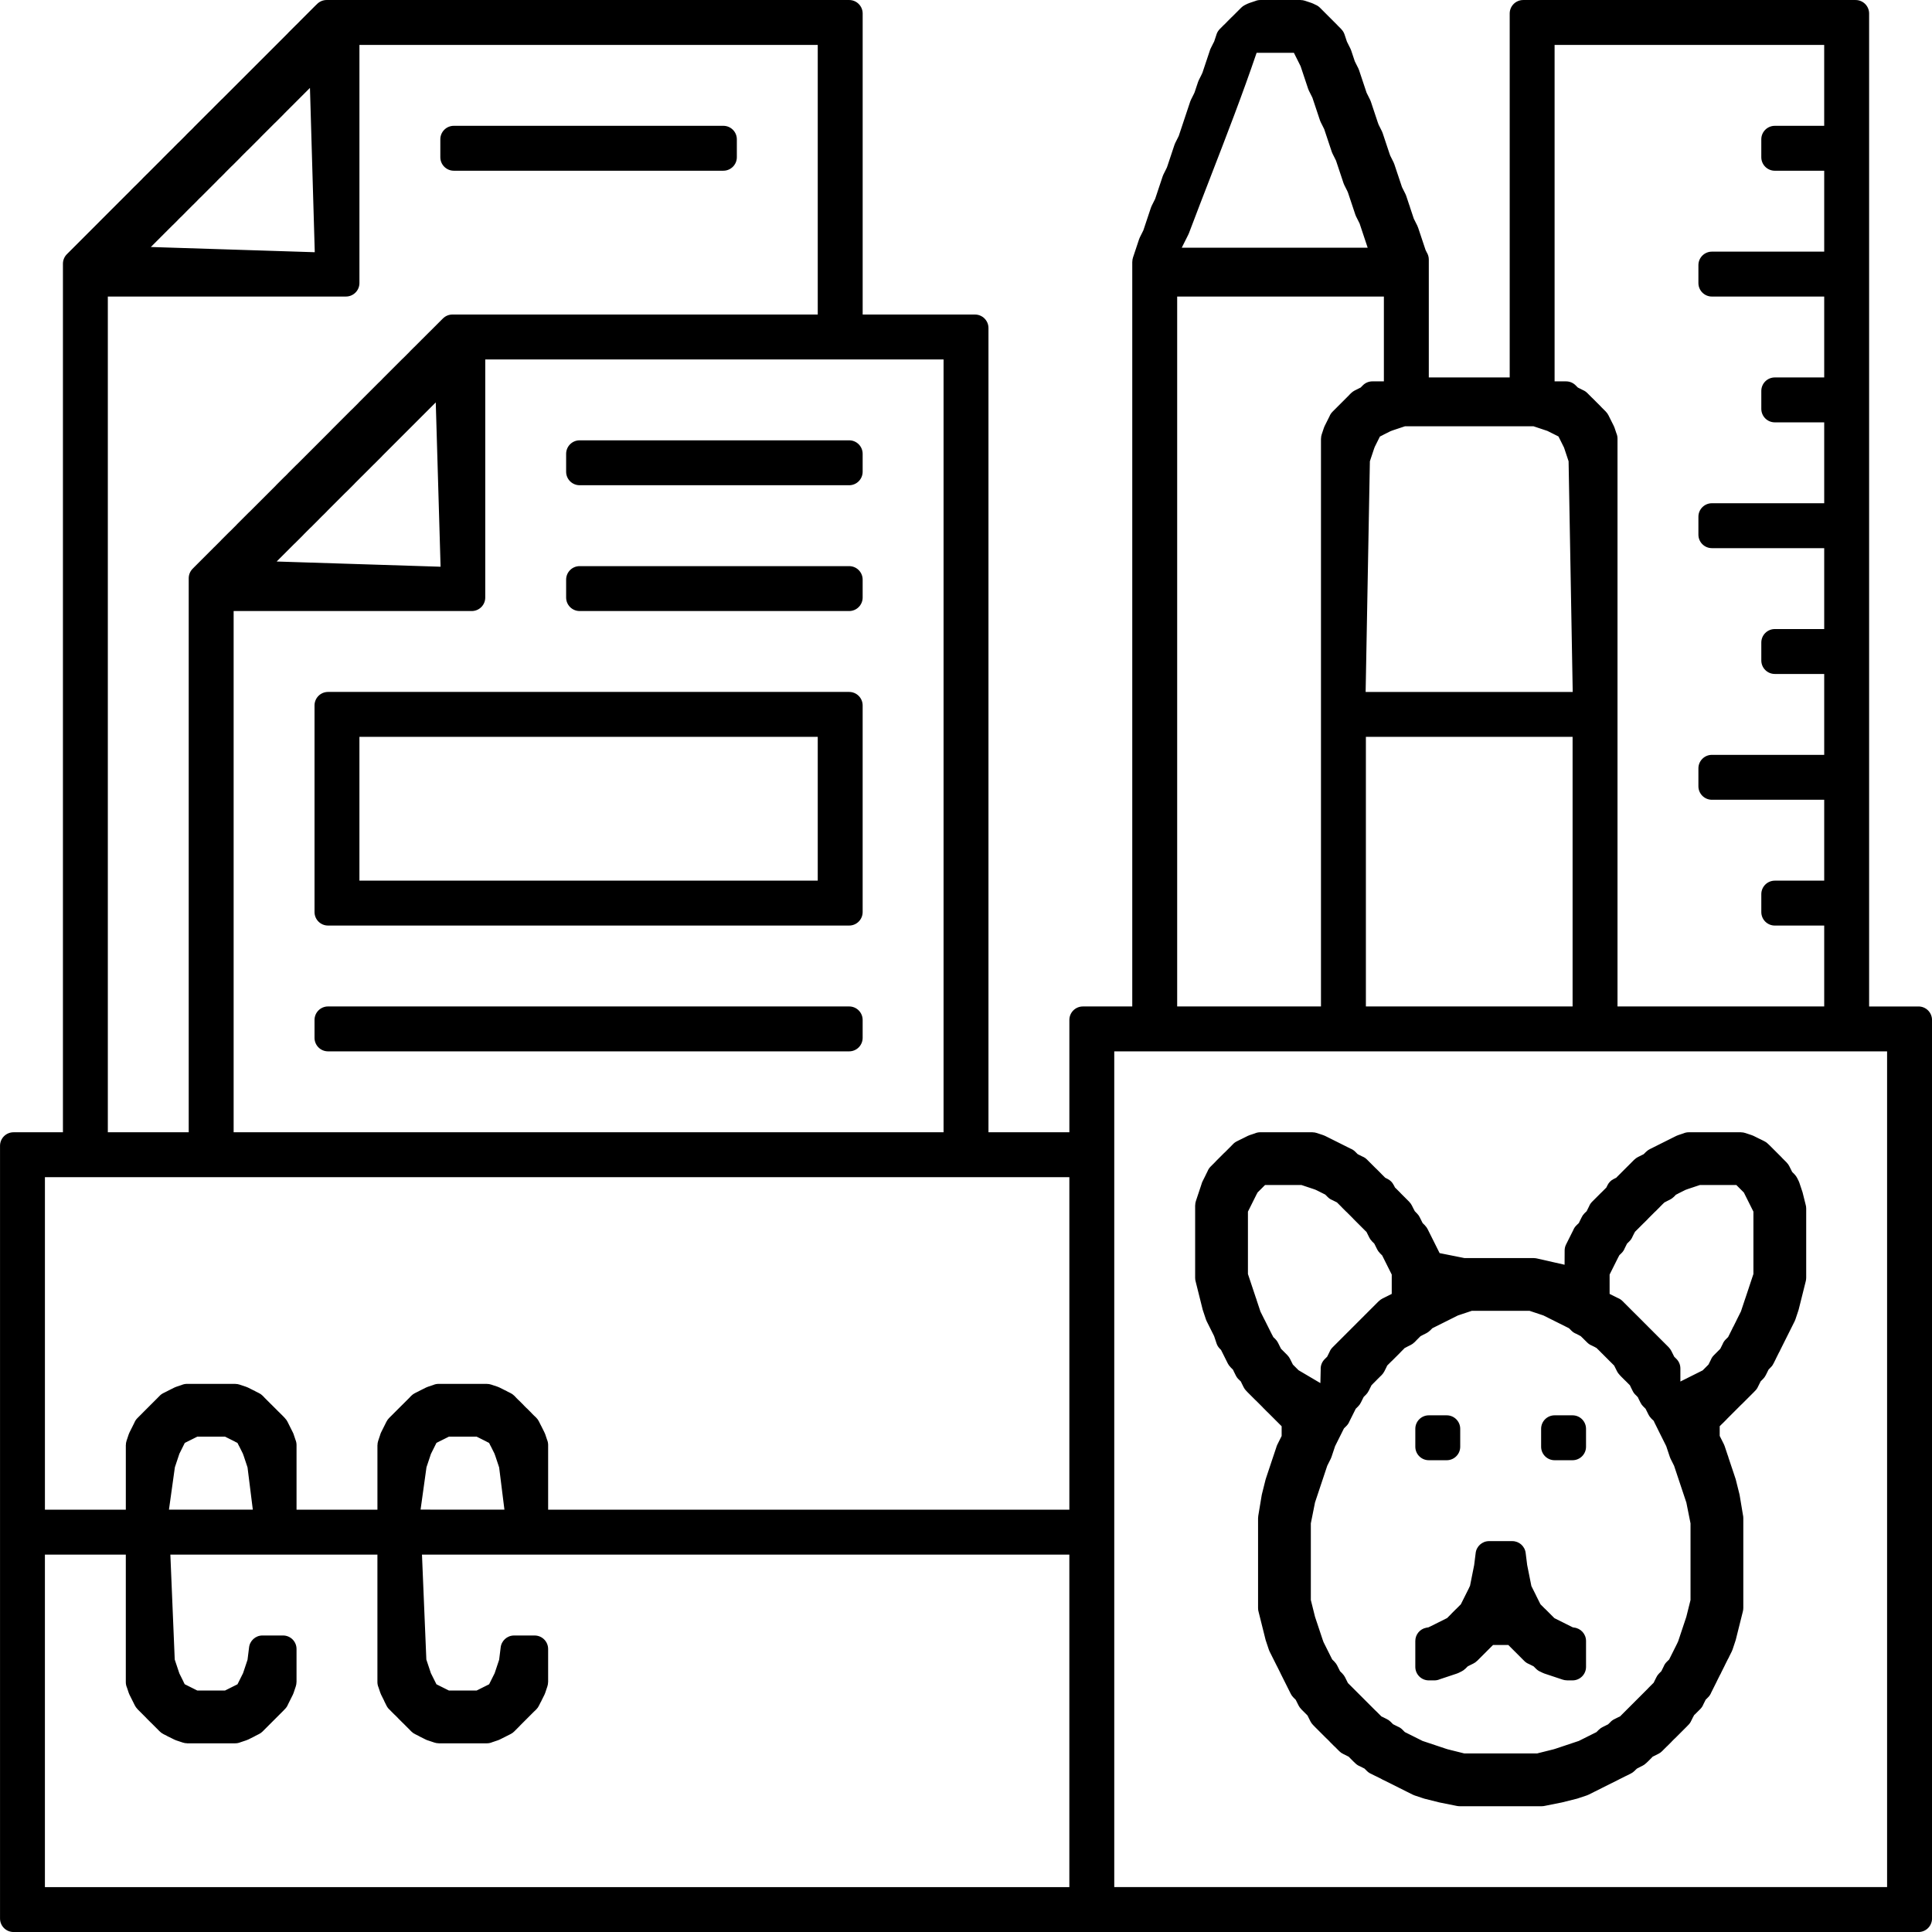
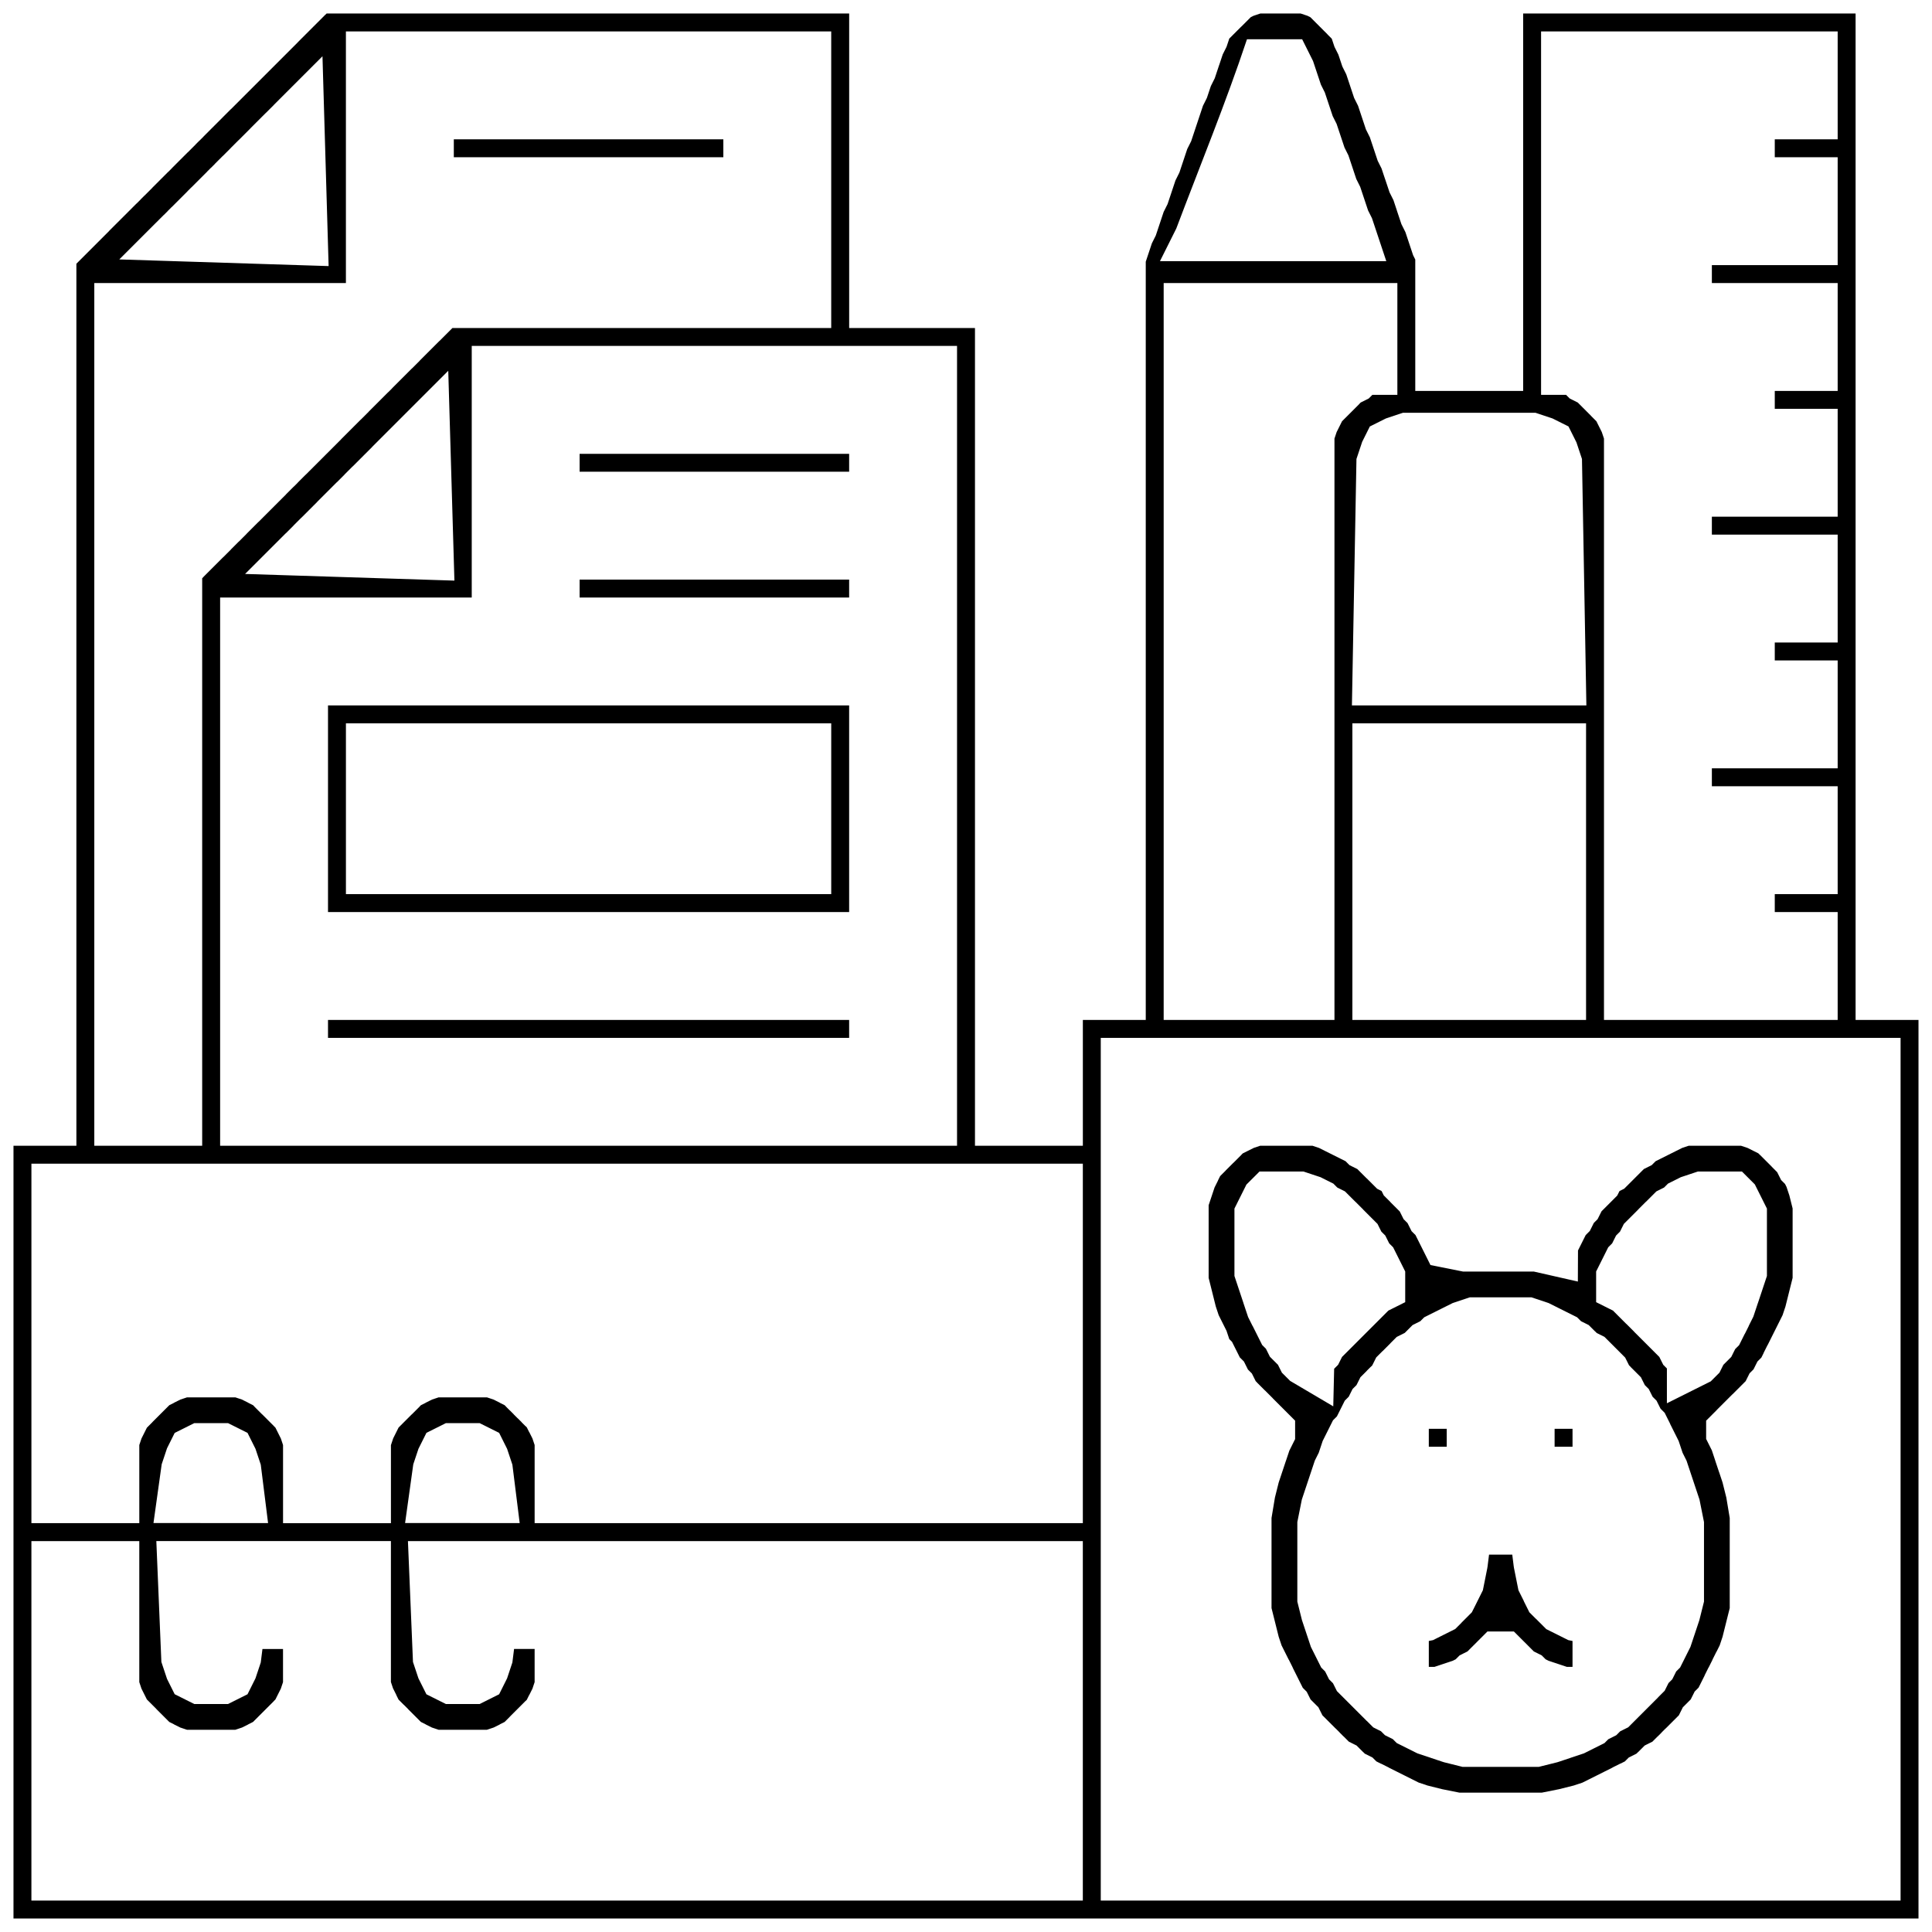
<svg xmlns="http://www.w3.org/2000/svg" xml:space="preserve" width="512px" height="512px" style="shape-rendering:geometricPrecision; text-rendering:geometricPrecision; image-rendering:optimizeQuality; fill-rule:evenodd; clip-rule:evenodd" viewBox="0 0 614.215 614.215">
  <defs>
    <style type="text/css">
   
    .fil0 {fill:black}
    .fil1 {fill:black;fill-rule:nonzero}
   
  </style>
  </defs>
  <g id="Warstwa_x0020_1">
    <path class="fil0" d="M357.102 329.953l239.974 0 7.15 0 0 7.15 0 259.973 0 7.15 -7.15 0 -239.974 0 -7.151 0 0 -7.15 0 -259.973 0 -7.15 7.151 0zm137.135 124.29l0 5.696 5.697 0 0 -5.696 -5.697 0zm-39.995 0l0 5.696 5.696 0 0 -5.696 -5.696 0zm18.607 44.241l-1.25 6.25 -0.169 0.837 -0.473 0.949 -1.248 2.499 -1.251 2.499 -0.533 1.06 -0.781 0.784 -1.25 1.251 -0.027 0.027 -1.236 1.236 0.013 0.013 -1.25 1.25 -0.755 0.755 -1.117 0.558 -2.499 1.25 -2.499 1.25 -0.949 0.473 -0.839 0.169 -0.494 0.099 0 8.239 1.785 0 2.577 -0.86 3.249 -1.083 0.935 -0.468 0.494 -0.494 0.755 -0.755 1.115 -0.558 1.384 -0.691 0.494 -0.494 1.25 -1.251 1.251 -1.25 1.25 -1.25 2.094 -2.094 2.961 0 2.499 0 2.96 0 2.096 2.094 1.25 1.25 1.25 1.25 1.25 1.251 0.494 0.494 1.384 0.691 1.117 0.558 0.755 0.755 0.494 0.494 0.935 0.468 3.248 1.083 2.579 0.86 1.785 0 0 -8.238 -0.497 -0.101 -0.84 -0.169 -0.946 -0.473 -2.499 -1.25 -2.501 -1.25 -1.063 -0.531 -0.808 -0.809 -1.236 -1.236 -1.236 -1.236 -0.027 0 -1.253 -1.251 -0.813 -0.813 -0.527 -1.057 -1.248 -2.499 0.023 -0.011 -1.244 -2.488 -0.475 -0.948 -0.169 -0.839 -1.25 -6.25 -0.084 -0.531 -0.465 -3.715 -7.379 0 -0.465 3.715 -0.085 0.531zm-288.579 -308.516l85.689 0 0 -5.697 -85.689 0 0 5.697zm0 -39.995l85.689 0 0 -5.697 -85.689 0 0 5.697zm-39.995 -99.99l85.688 0 0 -5.696 -85.688 0 0 5.696zm-39.996 279.97l165.68 0 0 -5.696 -165.68 0 0 5.696zm12.847 -99.989l139.985 0 7.151 0 0 7.15 0 39.998 0 7.15 -7.151 0 -139.985 0 -7.15 0 0 -7.15 0 -39.998 0 -7.15 7.15 0zm-12.847 59.993l165.68 0 0 -65.689 -165.68 0 0 65.689zm308.305 193.233l1.25 -6.248 0.043 -0.215 0.208 -0.622 1.25 -3.749 1.25 -3.751 1.25 -3.749 0.167 -0.502 0.224 -0.449 1.026 -2.05 1.083 -3.249 0.167 -0.502 0.225 -0.449 1.25 -2.499 1.25 -2.499 0.558 -1.117 0.755 -0.755 0.494 -0.494 0.691 -1.383 1.25 -2.499 0.558 -1.115 0.755 -0.755 0.494 -0.494 0.693 -1.386 0.53 -1.063 0.809 -0.809 0.442 -0.441 0.718 -1.437 0.529 -1.06 0.785 -0.784 1.25 -1.251 0 -0.027 1.248 -1.248 0.027 0 0.443 -0.442 0.718 -1.438 0.557 -1.115 0.755 -0.755 1.25 -1.25 0.013 0.013 1.236 -1.236 0.028 -0.027 1.237 -1.237 -0.014 -0.013 1.251 -1.25 0.754 -0.755 1.117 -0.558 1.438 -0.72 0.441 -0.439 0.013 -0.013 1.236 -1.238 0.806 -0.809 1.064 -0.53 1.384 -0.693 0.496 -0.494 0.755 -0.755 1.115 -0.558 2.499 -1.25 2.499 -1.25 2.501 -1.25 0.449 -0.224 0.502 -0.167 3.749 -1.251 1.172 -0.39 1.063 0 17.499 0 1.063 0 1.17 0.39 3.751 1.251 0.502 0.167 0.449 0.224 2.498 1.25 2.501 1.25 2.501 1.25 1.115 0.558 0.755 0.755 0.494 0.494 1.383 0.693 1.06 0.529 0.784 0.784 1.251 1.25 0.027 0 0.496 0.496 1.383 0.691 1.06 0.53 0.784 0.784 1.251 1.25 0.027 0.027 1.236 1.237 1.237 1.236 0.027 0.027 1.248 1.25 0.782 0.785 0.531 1.058 0.691 1.384 0.496 0.496 -0.013 0.013 1.236 1.236 0.027 0.027 1.25 1.251 0.782 0.784 0.53 1.06 0.718 1.437 0.442 0.441 0.808 0.809 0.533 1.063 0.691 1.386 0.494 0.494 0.755 0.755 0.558 1.115 0.718 1.434 0.443 0.443 0.864 0.864 0.503 1.006 1.25 2.501 -0.024 0.011 1.245 2.488 1.25 2.499 0.224 0.449 0.167 0.502 1.083 3.249 1.026 2.05 0.224 0.449 0.169 0.502 1.25 3.749 1.25 3.751 1.25 3.749 0.207 0.622 0.044 0.215 1.25 6.248 0.14 0.701 0 0.697 0 23.746 0 0.84 -0.224 0.891 -1.25 5 -0.167 0.502 -1.25 3.751 -1.25 3.749 -0.167 0.5 -0.225 0.451 -1.25 2.502 -1.25 2.498 -0.56 1.115 -0.754 0.755 -0.494 0.494 -0.691 1.384 -0.558 1.115 -0.755 0.755 -0.436 0.436 -0.721 1.444 -0.502 1.003 -0.866 0.867 -1.238 1.237 0.014 0.013 -1.251 1.25 -1.25 1.25 -1.25 1.25 -1.25 1.251 -1.25 1.25 -1.25 1.25 -1.25 1.25 -0.755 0.755 -1.117 0.557 -1.437 0.718 -0.441 0.442 -0.808 0.808 -1.063 0.533 -1.44 0.72 -0.468 0.466 -0.786 0.785 -1.057 0.529 -2.499 1.248 -2.501 1.251 -0.449 0.225 -0.502 0.167 -3.722 1.24 0.003 0.009 -3.751 1.251 -0.53 0.167 -5 1.248 -0.894 0.224 -0.837 0 -22.499 0 -0.839 0 -0.893 -0.224 -4.999 -1.248 -0.531 -0.167 -3.749 -1.251 0.003 -0.009 -3.724 -1.24 -0.504 -0.167 -0.448 -0.225 -2.499 -1.251 -2.498 -1.248 -1.115 -0.558 -0.755 -0.755 -0.496 -0.494 -1.384 -0.691 -1.115 -0.558 -0.755 -0.755 -0.494 -0.494 -1.386 -0.693 -1.063 -0.531 -0.808 -0.808 -1.236 -1.236 -0.013 0.013 -1.25 -1.25 -1.251 -1.25 -1.25 -1.251 -1.25 -1.25 -1.25 -1.25 -1.25 -1.25 -1.25 -1.25 -0.755 -0.755 -0.558 -1.115 -0.691 -1.384 -0.496 -0.496 -0.754 -0.755 -0.558 -1.115 -0.693 -1.384 -0.494 -0.494 -0.755 -0.755 -0.557 -1.115 -1.251 -2.498 -1.25 -2.502 -0.225 -0.451 -0.166 -0.5 -1.25 -3.749 -1.25 -3.751 -0.169 -0.502 -1.25 -5 -0.222 -0.891 0 -0.84 0 -23.746 0 -0.697 0.14 -0.701zm147.506 -72.58l-1.251 3.748 -0.009 -0.003 -1.24 3.725 -0.167 0.502 -0.225 0.449 -1.245 2.488 0.023 0.011 -1.248 2.499 -0.028 0 -1.25 2.501 -0.558 1.115 -0.755 0.755 -0.494 0.494 -0.691 1.384 -0.558 1.115 -0.755 0.755 -1.25 1.25 -0.494 0.494 -0.693 1.384 -0.557 1.117 -0.755 0.755 -1.25 1.25 -0.755 0.755 -1.117 0.557 -2.499 1.25 -10.335 5.167 0 -11.074 -0.405 -0.405 -0.755 -0.755 -0.557 -1.115 -0.693 -1.384 -0.494 -0.494 -1.25 -1.25 -1.25 -1.25 -1.251 -1.25 -1.25 -1.251 -1.25 -1.25 -1.25 -1.25 0 -0.027 -1.236 -1.237 -1.237 -1.236 -0.027 0 -1.25 -1.25 -1.251 -1.25 -1.25 -1.251 -0.494 -0.494 -1.384 -0.691 -3.966 -1.984 0 -4.385 0 -3.749 0 -1.622 0.782 -1.563 1.251 -2.498 1.25 -2.501 0.555 -1.117 0.757 -0.755 0.494 -0.494 0.693 -1.384 0.558 -1.115 0.754 -0.755 0.496 -0.494 0.691 -1.384 0.533 -1.065 0.808 -0.805 1.237 -1.236 1.236 -1.238 0.027 -0.027 1.236 -1.236 -0.013 -0.013 1.25 -1.25 1.25 -1.25 0.014 0.013 1.237 -1.237 0.027 -0.027 1.25 -1.248 0.784 -0.784 1.06 -0.53 1.384 -0.691 0.494 -0.496 0.754 -0.755 1.117 -0.557 2.501 -1.251 0.446 -0.227 0.504 -0.166 3.749 -1.248 1.172 -0.391 1.063 0 9.999 0 2.96 0 2.096 2.096 1.248 1.248 0.754 0.754 0.558 1.117 1.253 2.502 1.248 2.498 0.782 1.564 0 1.621 0 18.748 0 1.06 -0.391 1.173 -1.248 3.752 0 0.028zm-166.862 -27.947l1.25 -2.498 1.25 -2.502 0.53 -1.065 0.81 -0.805 1.251 -1.248 2.1 -2.096 2.929 0 9.998 0 1.061 0 1.172 0.391 3.751 1.248 0.502 0.166 0.449 0.227 2.499 1.251 1.115 0.557 0.755 0.755 0.496 0.496 1.384 0.691 1.057 0.53 0.786 0.784 1.25 1.248 0.027 0.027 1.237 1.237 0.013 -0.013 1.25 1.25 1.25 1.25 -0.013 0.013 1.236 1.236 0.027 0.027 1.237 1.238 1.236 1.236 0.809 0.806 0.531 1.064 0.693 1.384 0.494 0.494 0.755 0.755 0.557 1.115 0.693 1.384 0.494 0.494 0.755 0.755 0.558 1.117 1.25 2.501 1.25 2.498 0.782 1.563 0 1.622 0 3.749 0 4.385 -3.966 1.984 -1.384 0.691 -0.494 0.494 -1.25 1.251 -1.25 1.25 -1.25 1.25 -1.25 1.25 -1.251 1.25 -1.25 1.25 -1.25 1.25 -1.25 1.251 -1.25 1.25 -1.25 1.25 -1.25 1.25 -0.496 0.494 -0.691 1.384 -0.558 1.115 -0.755 0.755 -0.502 0.503 -0.281 11.947 -10.467 -6.173 -2.437 -1.437 -0.816 -0.482 -0.608 -0.608 -1.25 -1.25 -0.755 -0.755 -0.558 -1.117 -0.691 -1.384 -0.494 -0.494 -1.251 -1.25 -0.813 -0.813 -0.527 -1.057 -0.747 -1.495 -0.385 -0.384 -0.809 -0.809 -0.53 -1.061 -1.251 -2.501 -1.25 -2.499 -0.028 0 -1.248 -2.499 -0.167 -0.334 -0.196 -0.588 -1.253 -3.751 0 -0.028 -1.25 -3.748 -1.25 -3.752 -0.39 -1.172 0 -1.061 0 -18.748 0 -1.622 0.782 -1.563zm5.354 -17.718l-2.052 1.024 -1.437 0.718 -0.441 0.442 0 0.027 -1.25 1.25 -1.25 1.25 -0.027 0 -1.238 1.237 -1.236 1.236 0 0.028 -1.25 1.25 -0.496 0.496 -0.686 1.372 0.023 0.011 -1.109 2.22 -1.026 3.077 -0.86 2.579 0 23.095 1.027 4.106 1.25 5 0.914 2.746 1.027 2.05 1.25 2.499 0.224 0.449 0.167 0.503 0.706 2.115 0.089 0.089 0.781 0.782 0.531 1.061 1.251 2.499 0.693 1.384 0.494 0.494 0.812 0.813 0.53 1.058 0.745 1.492 0.385 0.385 0.866 0.863 0.503 1.007 0.721 1.444 0.436 0.436 -0.014 0.013 1.237 1.236 0.027 0.028 1.237 1.237 0.013 -0.014 1.25 1.251 1.25 1.25 -0.013 0.013 1.236 1.236 0.027 0.027 1.231 1.233 1.243 1.24 0.028 0.027 1.248 1.25 2.094 2.097 0 2.932 0 1.25 0 1.675 -0.754 1.51 -1.081 2.165 -1.056 3.163 -0.009 -0.003 -1.241 3.724 -1.083 3.248 -1.196 4.779 -1.081 6.492 0 28.652 1.027 4.108 1.25 4.999 0.915 2.746 1.026 2.052 1.251 2.499 0.028 0 1.248 2.499 -0.023 0.011 1.244 2.488 1.25 2.501 0.721 1.438 0.466 0.468 0.782 0.784 0.531 1.06 0.691 1.384 0.494 0.494 1.251 1.251 0.754 0.752 0.558 1.118 0.72 1.438 0.455 0.453 1.236 1.236 0.027 0.027 1.237 1.237 1.236 1.236 0.027 0 1.25 1.25 0 0.028 1.237 1.237 0.014 -0.013 1.25 1.25 0.436 0.436 1.442 0.72 1.003 0.502 0.867 0.867 1.237 1.237 0.013 -0.013 0.494 0.494 1.384 0.693 1.058 0.529 0.785 0.784 0.469 0.466 1.427 0.716 0.011 -0.023 2.499 1.248 0 0.028 2.498 1.25 2.502 1.251 2.498 1.25 2.05 1.024 2.747 0.915 4.679 1.17 5.536 1.107 26.103 0 5.534 -1.107 4.677 -1.17 2.746 -0.915 2.05 -1.024 2.501 -1.25 2.499 -1.251 2.499 -1.25 0 -0.028 2.501 -1.248 0.011 0.023 1.427 -0.716 0.468 -0.466 0.784 -0.784 1.06 -0.529 1.384 -0.693 0.494 -0.494 0.013 0.013 1.237 -1.237 0.866 -0.867 1.005 -0.502 1.444 -0.72 0.436 -0.436 1.25 -1.25 0.013 0.013 1.237 -1.237 0 -0.028 1.25 -1.25 0.027 0 1.236 -1.236 1.237 -1.237 0.028 -0.027 1.236 -1.236 0.455 -0.453 0.718 -1.438 0.558 -1.118 0.755 -0.752 1.25 -1.251 0.494 -0.494 0.693 -1.384 0.557 -1.115 0.755 -0.755 0.494 -0.494 0.693 -1.384 1.244 -2.488 -0.023 -0.013 1.248 -2.499 0.028 0 1.245 -2.488 -0.023 -0.011 1.248 -2.499 0.028 0 1.027 -2.052 0.914 -2.746 1.25 -4.999 1.029 -4.109 0 -28.65 -1.083 -6.492 -1.196 -4.781 -1.073 -3.222 -0.009 0.003 -1.251 -3.749 0 -0.028 -1.081 -3.249 -1.027 -2.05 -0.782 -1.563 0 -1.622 0 -1.25 0 -2.936 2.123 -2.12 1.237 -1.237 -0.013 -0.013 1.248 -1.248 1.251 -1.251 1.248 -1.248 1.25 -1.25 0.028 0 1.237 -1.237 1.237 -1.237 0.027 -0.028 1.236 -1.236 0.453 -0.452 0.721 -1.441 0.531 -1.064 0.808 -0.806 0.442 -0.441 0.718 -1.437 0.529 -1.06 0.784 -0.784 0.466 -0.468 0.716 -1.428 -0.023 -0.011 1.248 -2.499 0.028 0 1.25 -2.499 1.251 -2.501 1.25 -2.499 1.024 -2.05 0.915 -2.746 1.25 -5 1.027 -4.106 0 -22.068 -1.027 -4.108 -0.914 -2.746 -0.469 -0.935 -0.494 -0.494 -0.755 -0.755 -0.557 -1.115 -0.693 -1.384 -0.494 -0.494 -1.25 -1.251 0 -0.027 -1.236 -1.236 -1.237 -1.237 -0.027 -0.027 -1.236 -1.236 -0.014 0.013 -0.494 -0.494 -1.386 -0.693 -2.049 -1.024 -2.079 -0.693 -16.622 0 -2.076 0.693 -2.052 1.024 -2.499 1.25 -2.499 1.251 -1.384 0.691 -0.496 0.494 -0.754 0.755 -1.117 0.558 -1.384 0.691 -0.494 0.496 -1.25 1.25 -1.25 1.25 -1.25 1.25 -1.251 1.25 -0.754 0.754 -1.117 0.56 -0.377 0.188 -0.188 0.377 -0.533 1.06 -0.781 0.784 -1.248 1.25 -0.027 0.028 -1.237 1.237 -1.236 1.236 -0.028 0.027 -0.439 0.441 -0.72 1.438 -0.533 1.061 -0.808 0.809 -0.384 0.385 -0.747 1.495 -0.53 1.056 -0.812 0.815 -0.494 0.494 -0.693 1.383 -1.251 2.499 -0.507 1.012 -0.004 0.996 -0.04 8.888 -8.647 -1.962 -5.369 -1.219 -21.797 0 -0.696 0 -0.701 -0.139 -6.248 -1.251 -3.399 -0.68 -1.573 -3.146 -1.25 -2.499 -1.25 -2.499 -0.691 -1.383 -0.496 -0.494 -0.755 -0.755 -0.557 -1.115 -0.721 -1.441 -0.465 -0.466 -0.784 -0.784 -0.529 -1.06 -0.694 -1.386 -0.493 -0.493 -1.25 -1.25 -1.251 -1.25 0.014 -0.013 -1.237 -1.238 -0.869 -0.866 -0.5 -1.005 -0.2 -0.397 -0.337 -0.169 -1.06 -0.531 -0.784 -0.782 -1.251 -1.25 -0.027 -0.027 -1.236 -1.236 -0.013 0.013 -1.25 -1.25 -1.251 -1.25 -0.494 -0.496 -1.384 -0.691 -1.115 -0.558 -0.755 -0.755 -0.494 -0.494 -1.384 -0.691 -2.501 -1.251 -2.499 -1.25 -2.05 -1.024 -2.077 -0.693 -16.623 0 -2.076 0.693zm-315.94 164.372l-1.251 3.749 -0.167 0.502 -0.224 0.449 -1.25 2.501 -1.061 2.121 -2.123 1.061 -2.499 1.251 -1.564 0.782 -1.621 0 -7.5 0 -1.62 0 -1.566 -0.782 -2.499 -1.251 -2.161 -1.081 -1.051 -2.101 -1.248 -2.501 -0.139 -0.278 -0.224 -0.673 -1.25 -3.749 -0.32 -0.963 -0.043 -0.992 -1.251 -29.996 -0.309 -7.43 7.43 0 59.994 0 7.151 0 0 7.151 0 37.653 0.665 1.992 1.081 2.165 -0.023 0.011 0.711 1.425 0.443 0.442 0.028 0.028 1.236 1.236 0.013 -0.013 1.25 1.25 -0.013 0.013 1.236 1.236 0.027 0.027 1.236 1.237 1.237 1.236 0.027 0.027 0.385 0.385 1.493 0.747 0 0.028 1.995 0.996 2.164 0.723 15.312 0 2.162 -0.721 1.994 -0.997 0 -0.028 1.495 -0.747 0.385 -0.385 0.027 -0.027 1.236 -1.236 -0.013 -0.013 1.251 -1.251 1.248 -1.248 1.25 -1.25 1.25 -1.251 0.027 0 0.385 -0.384 0.747 -1.495 0.028 0 1.026 -2.05 0.691 -2.077 0 -10.535 -6.536 0 -0.465 3.714 -0.074 0.584 -0.262 0.785 -1.25 3.749 -0.167 0.502 -0.224 0.449 -1.25 2.501 -1.061 2.121 -2.123 1.061 -2.501 1.251 -1.566 0.782 -1.62 0 -7.498 0 -1.621 0 -1.564 -0.782 -2.499 -1.251 -2.123 -1.061 -1.061 -2.121 -1.25 -2.501 -0.224 -0.449 -0.167 -0.502 -1.251 -3.749 -0.32 -0.963 -0.041 -0.992 -1.25 -29.996 -0.309 -7.43 7.43 0 199.977 0 7.151 0 0 7.151 0 99.989 0 7.15 -7.151 0 -319.964 0 -7.15 0 0 -7.15 0 -99.989 0 -7.151 7.15 0 19.998 0 7.151 0 0 7.151 0 37.682 0.691 2.077 1.026 2.05 0.693 1.384 0.494 0.494 1.25 1.251 1.25 1.25 -0.013 0.013 1.236 1.236 0.027 0.027 1.236 1.237 1.237 1.236 0.027 0.027 0.385 0.387 1.493 0.745 0 0.028 1.994 0.996 2.165 0.723 15.311 0 2.164 -0.723 1.995 -0.996 0 -0.028 1.493 -0.747 0.385 -0.385 0.027 -0.027 1.236 -1.236 1.237 -1.237 0.027 -0.027 1.236 -1.236 1.236 -1.236 0.027 -0.027 1.238 -1.238 -0.014 -0.013 0.496 -0.494 0.691 -1.384 1.026 -2.05 0.691 -2.077 0 -10.535 -6.538 0 -0.465 3.714 -0.074 0.584 -0.261 0.785zm48.972 -64.462l1.251 -3.748 0.167 -0.503 0.224 -0.449 1.25 -2.501 1.061 -2.123 2.123 -1.061 2.499 -1.25 1.564 -0.782 1.621 0 7.498 0 1.62 0 1.566 0.782 2.501 1.25 2.124 1.06 1.06 2.124 1.25 2.501 0.225 0.449 0.166 0.503 1.25 3.748 0.262 0.784 0.074 0.585 1.25 9.999 0.999 7.99 -8.095 -0.003 -20.141 -0.007 -8.194 -0.004 1.128 -8.096 1.393 -9.992 0.082 -0.581 0.224 -0.674zm-79.989 0l1.25 -3.748 0.224 -0.674 0.139 -0.278 1.248 -2.501 1.05 -2.103 2.162 -1.081 2.499 -1.25 1.566 -0.782 1.62 0 7.5 0 1.621 0 1.564 0.782 2.499 1.25 2.124 1.061 1.06 2.123 1.25 2.501 0.225 0.449 0.166 0.503 1.251 3.748 0.261 0.784 0.074 0.585 1.25 9.999 0.999 7.99 -8.093 -0.003 -20.141 -0.007 -8.197 -0.004 1.131 -8.096 1.394 -9.992 0.081 -0.582 0.225 -0.673zm5.744 -19.92l-2.05 1.026 0 0.028 -1.493 0.745 -0.385 0.387 -0.027 0.027 -1.237 1.236 -1.236 1.237 -0.027 0.027 -1.237 1.236 -1.236 1.237 0 0.027 -1.25 1.25 -0.494 0.496 -0.693 1.384 -1.026 2.05 -0.691 2.076 0 17.686 0 7.15 -7.151 0 -19.998 0 -7.15 0 0 -7.15 0 -99.989 0 -7.151 7.15 0 319.964 0 7.151 0 0 7.151 0 99.989 0 7.15 -7.151 0 -159.981 0 -7.151 0 0 -7.15 0 -17.686 -0.691 -2.076 -1.026 -2.05 -0.028 0 -0.747 -1.495 -0.385 -0.385 -0.027 0 -1.25 -1.25 0 -0.027 -1.237 -1.237 -0.013 0.013 -1.248 -1.248 0.013 -0.013 -1.237 -1.237 -0.027 0 -1.25 -1.25 0 -0.027 -0.385 -0.385 -1.495 -0.747 0 -0.028 -2.05 -1.026 -2.076 -0.691 -15.373 0 -2.076 0.691 -2.052 1.026 0 0.028 -1.493 0.747 -0.385 0.385 0 0.027 -1.25 1.25 -1.25 1.25 -0.027 0 -1.237 1.236 -1.236 1.237 -1.248 1.25 -0.028 0.027 -0.443 0.442 -0.717 1.438 -0.996 1.992 -0.721 2.164 0 17.656 0 7.15 -7.151 0 -19.997 0 -7.151 0 0 -7.15 0 -17.686 -0.691 -2.076 -1.026 -2.05 -0.691 -1.384 -0.496 -0.496 0.014 -0.013 -1.238 -1.237 -0.027 -0.027 -1.24 -1.243 -1.231 -1.23 -0.027 0 -1.25 -1.25 -1.25 -1.25 0 -0.027 -0.385 -0.385 -1.493 -0.747 0 -0.028 -2.052 -1.026 -2.076 -0.691 -15.372 0 -2.079 0.691zm92.604 -254.967l0 -72.841 0 -7.15 7.15 0 139.985 0 7.15 0 0 7.15 0 239.975 0 7.15 -7.15 0 -219.975 0 -7.151 0 0 -7.15 0 -159.983 0 -7.151 7.151 0 72.841 0zm287.119 39.996l59.994 0 7.15 0 0 7.15 0 79.992 0 7.151 -7.15 0 -59.994 0 -7.15 0 0 -7.151 0 -79.992 0 -7.15 7.15 0zm-5.51 -85.073l1.251 -3.751 0.222 -0.673 0.14 -0.278 1.248 -2.499 1.05 -2.104 2.162 -1.08 2.501 -1.25 0.449 -0.225 0.502 -0.166 3.751 -1.251 1.17 -0.39 1.063 0 39.996 0 1.063 0 1.17 0.39 3.751 1.251 0.502 0.167 0.449 0.224 2.499 1.25 2.123 1.061 1.061 2.123 1.25 2.499 0.225 0.449 0.167 0.502 1.248 3.751 0.341 1.027 0.02 1.095 1.251 69.992 0.129 7.263 -7.25 0 -60.032 0 -7.256 0 0.135 -7.263 1.288 -69.992 0.02 -1.098 0.341 -1.024zm-342.007 25.925l1.25 -1.251 0.027 0 1.236 -1.236 1.237 -1.237 0 -0.027 1.25 -1.25 1.25 -1.25 0.028 0 1.236 -1.236 1.237 -1.237 1.248 -1.25 0.027 -0.027 1.237 -1.238 -0.013 -0.013 1.248 -1.248 1.251 -1.251 1.248 -1.248 1.25 -1.25 1.251 -1.25 0.027 0 1.237 -1.237 1.236 -1.236 0 -0.028 1.25 -1.25 1.25 -1.25 0.027 0 1.233 -1.231 1.24 -1.243 0.028 -0.027 1.25 -1.248 1.237 -1.237 1.236 -1.236 0 -0.028 1.25 -1.25 1.25 -1.25 1.25 -1.25 1.25 -1.25 1.251 -1.25 1.25 -1.25 1.25 -1.25 1.25 -1.251 1.25 -1.25 1.25 -1.25 11.692 -11.692 0.486 16.552 1.25 42.596 0.222 7.558 -7.568 -0.239 -42.495 -1.352 -16.484 -0.524 11.652 -11.652zm346.727 -45.287l-0.402 0.402 -0.755 0.754 -1.117 0.56 -1.438 0.721 -0.453 0.453 0.013 0.013 -1.25 1.25 -1.25 1.25 -1.25 1.25 -1.25 1.25 -0.496 0.494 -0.691 1.384 -1.026 2.052 -0.691 2.076 0 177.668 0 7.151 -7.151 0 -39.995 0 -7.151 0 0 -7.151 0 -219.975 0 -7.151 7.151 0 59.993 0 7.151 0 0 7.151 0 21.248 0 7.151 -7.151 0 -0.791 0zm-292.467 -21.249l-0.405 0.405 -1.25 1.25 -1.25 1.25 -1.25 1.25 -0.027 0 -1.237 1.237 -1.236 1.237 -0.028 0.027 -1.237 1.236 -1.236 1.237 -0.027 0.027 -1.236 1.236 0.013 0.013 -1.25 1.25 -1.25 1.25 -0.013 -0.013 -1.237 1.237 -0.027 0.028 -1.236 1.236 -1.236 1.236 -0.028 0.027 -1.237 1.237 -1.237 1.237 0 0.027 -1.248 1.248 -0.027 0 -1.237 1.237 -1.237 1.237 -0.027 0.028 -1.236 1.236 -1.236 1.236 -0.028 0.027 -1.237 1.237 0.013 0.013 -1.25 1.25 -1.25 1.25 -0.013 -0.013 -1.236 1.236 -0.027 0.027 -1.237 1.237 -1.236 1.236 -0.027 0.028 -1.237 1.237 -1.237 1.236 0 0.027 -1.25 1.25 -1.25 1.25 -1.25 1.25 -1.25 1.25 -1.25 1.251 -1.25 1.25 -1.25 1.25 -1.251 1.25 -1.25 1.25 -0.027 0 -1.237 1.237 -1.236 1.236 0 0.027 -1.25 1.251 -0.027 0 -1.236 1.236 -1.237 1.237 0 0.027 -1.251 1.25 -1.25 1.25 -1.25 1.25 -1.25 1.25 -1.25 1.251 -1.25 1.25 -1.25 1.25 -0.028 0 -1.236 1.236 -1.237 1.237 -0.027 0.027 -1.236 1.236 0.013 0.013 -1.25 1.25 -1.25 1.251 -0.013 -0.014 -1.237 1.237 -0.027 0.028 -1.236 1.236 0.013 0.013 -1.251 1.25 -1.25 1.25 -0.013 -0.013 -1.236 1.237 -0.027 0.027 -1.243 1.24 -1.23 1.231 -0.027 0.027 -1.237 1.237 -1.236 1.237 0 0.027 -0.407 0.405 0 173.27 0 7.15 -7.151 0 -19.997 0 -7.15 0 0 -7.15 0 -259.972 0 -7.151 7.15 0 72.841 0 0 -72.841 0 -7.15 7.15 0 139.985 0 7.151 0 0 7.15 0 79.992 0 7.15 -7.151 0 -113.276 0zm230.108 -31.582c7.542,-19.991 15.747,-39.938 22.492,-60.209l8.161 0 4.999 0 4.385 0 1.984 3.966 1.25 2.499 0.224 0.449 0.167 0.502 1.251 3.751 1.083 3.248 1.024 2.05 0.225 0.449 0.167 0.502 1.25 3.751 1.083 3.248 1.026 2.05 0.224 0.449 0.167 0.502 1.25 3.751 1.083 3.246 1.026 2.05 0.225 0.449 0.167 0.502 1.25 3.751 1.083 3.249 1.026 2.05 0.222 0.448 0.169 0.503 1.25 3.749 1.083 3.248 1.026 2.05 0.224 0.449 0.167 0.503 1.251 3.749 3.127 9.384 -9.887 0 -47.496 0 -14.573 0 5.167 -10.335zm-324.365 -1.87l1.25 -1.251 1.251 -1.25 0.027 0 1.237 -1.237 -0.013 -0.013 1.25 -1.25 0.013 0.013 1.236 -1.236 0.027 -0.027 1.237 -1.236 1.236 -1.237 0.027 -0.027 1.237 -1.237 -0.013 -0.013 1.25 -1.25 0.013 0.013 1.237 -1.237 0.027 -0.027 1.236 -1.236 1.237 -1.237 0.027 -0.027 1.236 -1.236 -0.013 -0.013 1.25 -1.25 0.013 0.013 1.237 -1.237 0 -0.027 1.25 -1.251 1.251 -1.25 0.027 0 1.236 -1.236 1.237 -1.237 0 -0.027 1.25 -1.25 1.25 -1.25 0.027 0 1.236 -1.236 1.237 -1.237 0.028 -0.028 1.236 -1.236 -0.013 -0.013 1.25 -1.25 1.25 -1.25 1.25 -1.25 1.25 -1.25 0.013 0.013 1.236 -1.236 0.027 -0.027 1.238 -1.237 -0.014 -0.013 1.251 -1.251 1.25 -1.25 1.25 -1.25 11.692 -11.692 0.485 16.552 1.248 42.596 0.222 7.558 -7.568 -0.239 -42.494 -1.352 -16.486 -0.526 11.652 -11.651zm514.652 -20.844l12.847 0 7.15 0 0 7.15 0 19.999 0 7.15 -7.15 0 -32.845 0 0 5.697 32.845 0 7.15 0 0 7.151 0 19.997 0 7.151 -7.15 0 -12.847 0 0 5.697 12.847 0 7.15 0 0 7.15 0 19.998 0 7.151 -7.15 0 -32.845 0 0 5.696 32.845 0 7.15 0 0 7.151 0 19.998 0 7.15 -7.15 0 -12.847 0 0 5.699 12.847 0 7.15 0 0 7.15 0 19.997 0 7.151 -7.15 0 -32.845 0 0 5.697 32.845 0 7.15 0 0 7.15 0 19.999 0 7.15 -7.15 0 -12.847 0 0 5.696 12.847 0 7.15 0 0 7.151 0 19.998 0 7.151 -7.15 0 -59.994 0 -7.15 0 0 -7.151 0 -177.668 -0.693 -2.076 -1.026 -2.052 -0.691 -1.384 -0.494 -0.494 -1.25 -1.25 0 -0.027 -1.237 -1.236 -1.237 -1.237 -0.027 -0.027 -1.23 -1.231 -0.459 -0.458 -1.438 -0.721 -1.118 -0.561 -0.752 -0.752 -0.404 -0.402 -0.791 0 -7.151 0 0 -7.151 0 -101.24 0 -7.15 7.151 0 79.991 0 7.15 0 0 7.15 0 19.998 0 7.151 -7.15 0 -12.847 0 0 5.696zm-460.388 -45.693l-0.407 0.407 -0.027 0 -1.236 1.236 -1.237 1.237 -0.028 0.027 -1.236 1.236 -1.237 1.237 -0.027 0.028 -1.25 1.248 -1.237 1.237 -1.236 1.236 0 0.027 -1.25 1.25 -1.25 1.25 -1.25 1.25 -1.251 1.251 -1.25 1.25 -1.25 1.25 -1.25 1.25 -1.25 1.25 -1.25 1.25 -1.25 1.25 -1.251 1.251 -1.25 1.25 -1.25 1.25 -1.25 1.25 -1.25 1.25 -1.25 1.25 -1.25 1.25 -0.028 0 -1.236 1.236 -1.237 1.237 -1.248 1.251 -0.027 0.027 -1.237 1.237 -1.236 1.236 -0.027 0.027 -1.237 1.237 -1.236 1.236 0 0.027 -1.25 1.25 -0.028 0 -1.237 1.238 0.013 0.013 -1.25 1.25 -1.25 1.25 -0.013 -0.013 -1.236 1.236 -0.027 0.027 -1.251 1.25 -1.236 1.236 -1.237 1.237 0 0.027 -1.25 1.25 -0.027 0 -1.237 1.236 -1.236 1.237 -1.25 1.251 -0.027 0.027 -1.236 1.236 0.013 0.013 -1.25 1.25 -1.25 1.25 -0.013 -0.013 -1.238 1.237 0 0.028 -1.25 1.25 -0.027 0 -1.237 1.236 -1.236 1.237 -0.027 0.027 -1.237 1.236 -1.236 1.237 -0.027 0.027 -1.251 1.248 -1.237 1.236 -1.236 1.237 0 0.028 -1.25 1.25 -1.25 1.25 -1.25 1.25 -1.25 1.25 -1.25 1.25 -1.25 1.25 -1.251 1.251 -1.25 1.25 -0.404 0.404 0 273.261 0 7.15 -7.151 0 -12.848 0 0 245.672 605.634 0 0 -285.667 -12.848 0 -7.151 0 0 -7.151 0 -312.816 -105.686 0 0 112.837 0 7.151 -7.15 0 -19.998 0 -7.151 0 0 -7.151 0 -34.625 -0.468 -0.935 -0.225 -0.449 -0.167 -0.503 -1.25 -3.749 -1.024 -3.077 -1.111 -2.222 -0.167 -0.334 -0.196 -0.588 -1.251 -3.748 0 -0.028 -1.081 -3.25 -1.026 -2.049 -0.224 -0.449 -0.167 -0.502 -1.243 -3.725 -0.009 0.003 -1.112 -3.334 -0.995 -1.992 -0.227 -0.451 -0.166 -0.5 -1.25 -3.749 -1.083 -3.246 -1.027 -2.053 -0.225 -0.449 -0.166 -0.502 -1.248 -3.749 -1.083 -3.25 -1.026 -2.049 -0.225 -0.449 -0.167 -0.502 -1.25 -3.751 -1.083 -3.248 -1.026 -2.05 -0.224 -0.449 -0.167 -0.502 -1.083 -3.248 -1.026 -2.052 -0.224 -0.449 -0.167 -0.502 -0.691 -2.073 -0.105 -0.105 -1.25 -1.25 0.013 -0.013 -1.236 -1.236 -0.027 -0.028 -1.237 -1.237 -1.236 -1.236 -0.027 -0.027 -1.237 -1.237 -0.452 -0.452 -0.935 -0.468 -2.162 -0.723 -12.814 0 -2.162 0.723 -0.88 0.439 -0.493 0.493 -1.251 1.251 -1.248 1.248 -0.013 -0.013 -1.237 1.237 -0.027 0.028 -1.25 1.248 -1.238 1.237 -0.075 0.074 -0.706 2.117 -0.167 0.502 -0.224 0.449 -0.997 1.995 -1.112 3.333 -0.009 -0.003 -1.24 3.724 -0.167 0.5 -0.225 0.451 -1.024 2.052 -1.083 3.248 -0.169 0.502 -0.224 0.449 -1.026 2.049 -1.083 3.25 -1.25 3.749 -1.25 3.749 -0.167 0.503 -0.224 0.449 -1.026 2.05 -1.083 3.248 -1.25 3.748 -0.169 0.503 -0.224 0.449 -1.024 2.05 -1.084 3.249 -1.25 3.751 -0.167 0.502 -0.224 0.449 -1.026 2.05 -1.083 3.246 -1.25 3.751 -0.167 0.502 -0.225 0.449 -1.024 2.05 -1.083 3.248 -0.86 2.579 0 233.912 0 7.151 -7.15 0 -12.848 0 0 32.845 0 7.15 -7.151 0 -19.997 0 -7.15 0 0 -7.15 0 -252.822 -32.845 0 -7.151 0 0 -7.15 0 -92.841 -166.118 0z" />
-     <path class="fil1" d="M597.076 334.244l-239.974 0 -2.861 0 0 2.859 0 259.973 0 2.861 2.861 0 239.974 0 2.861 0 0 -2.861 0 -259.973 0 -2.859 -2.861 0zm-107.128 125.695l0 -5.696c0,-2.368 1.923,-4.29 4.29,-4.29l5.697 0c2.369,0 4.29,1.923 4.29,4.29l0 5.696c0,2.368 -1.921,4.29 -4.29,4.29l-5.697 0c-2.368,0 -4.29,-1.923 -4.29,-4.29zm-39.995 0l0 -5.696c0,-2.368 1.923,-4.29 4.29,-4.29l5.696 0c2.368,0 4.29,1.923 4.29,4.29l0 5.696c0,2.368 -1.923,4.29 -4.29,4.29l-5.696 0c-2.368,0 -4.29,-1.923 -4.29,-4.29zm27.102 39.383l-1.25 6.25c-0.024,0.122 -0.054,0.244 -0.088,0.361l-0.096 0.477c-0.075,0.378 -0.198,0.735 -0.363,1.067l0.011 0.006 -0.473 0.949c-0.057,0.112 -0.116,0.218 -0.179,0.322l-1.087 2.176 -1.253 2.499 -0.531 1.06 -0.033 0.065c0.38,-0.108 0.772,-0.16 1.163,-0.16l0 -0.001 2.961 0 2.499 0 2.96 0c0.383,0 0.75,0.051 1.101,0.145l-0.081 -0.171 -0.468 -0.937 -1.248 -2.499c-0.088,-0.176 -0.16,-0.353 -0.222,-0.534l-0.982 -1.964 -0.475 -0.948c-0.174,-0.35 -0.296,-0.71 -0.37,-1.075l-0.016 0.003 -0.167 -0.84 -1.25 -6.25 -0.038 -0.228 -0.01 0.061 -0.031 0.164 0.013 0.003zm-9.66 4.574l1.25 -6.248 0.009 0.001 0.007 -0.043 0.017 -0.173 0.451 -3.603c0.205,-2.178 2.04,-3.882 4.272,-3.882l7.379 0 0 0.001c2.14,-0.003 3.993,1.594 4.256,3.77l0.465 3.714 -0.01 0.001 0.009 0.058 0.035 0.154 1.25 6.248 0.067 0.333 0.191 0.383 1.244 2.487 0.123 0.271 1.119 2.24 0.211 0.424 0.324 0.324 0.979 0.979c0.102,0.085 0.203,0.176 0.3,0.272l1.236 1.237 1.236 1.236 0.356 0.356 0.391 0.196 2.502 1.25 2.498 1.25 0.434 0.217 0.282 0.057 0.118 0.024c2.152,0.23 3.831,2.053 3.831,4.266l0 8.238c0,2.368 -1.921,4.29 -4.29,4.29l-1.785 0 0 -0.017c-0.445,0 -0.897,-0.071 -1.342,-0.218l-2.579 -0.859 -3.214 -1.071c-0.204,-0.067 -0.405,-0.147 -0.604,-0.247l-0.584 -0.292c-0.537,-0.21 -1.04,-0.53 -1.474,-0.963l-0.494 -0.494 -0.302 -0.302 -0.446 -0.224 -1.034 -0.516c-0.536,-0.21 -1.04,-0.531 -1.472,-0.963l-0.496 -0.496 -1.25 -1.25 -1.25 -1.25 -1.25 -1.25 -0.837 -0.839 -1.185 0 -2.499 0 -1.185 0 -0.839 0.839 -1.25 1.25 -1.25 1.25 -1.25 1.25 -0.494 0.496 -0.013 -0.014c-0.317,0.317 -0.689,0.591 -1.111,0.802l-1.384 0.691 -0.445 0.224 -0.302 0.302 -0.496 0.494 -0.013 -0.013c-0.317,0.316 -0.687,0.591 -1.109,0.801l-0.935 0.468c-0.181,0.091 -0.371,0.169 -0.57,0.235l-3.248 1.083 -2.188 0.728c-0.531,0.235 -1.115,0.366 -1.731,0.366l-1.785 0c-2.368,0 -4.29,-1.923 -4.29,-4.29l0 -8.239 0.001 0c-0.001,-2.005 1.41,-3.8 3.452,-4.205l0.494 -0.099 0.003 0.016 0.22 -0.044 0.492 -0.247 0.007 0.014 2.494 -1.247 2.499 -1.25 0.446 -0.222 0.302 -0.302 0.971 -0.972c0.085,-0.099 0.171,-0.197 0.266,-0.29l1.236 -1.237 0.027 -0.027 0.009 0.009 1.241 -1.243 0.312 -0.312 0.214 -0.426 1.251 -2.499 1.084 -2.169c0.044,-0.112 0.092,-0.22 0.147,-0.329l0.232 -0.469 0.043 -0.247zm-6.888 19.842l-1.187 0.594 0.89 -0.296 0.041 -0.041 0.256 -0.256zm33.164 0l0.255 0.256 0.043 0.041 0.886 0.295 -1.183 -0.592zm-223.71 -329.479l-85.689 0c-2.368,0 -4.29,-1.921 -4.29,-4.29l0 -5.697c0,-2.368 1.923,-4.29 4.29,-4.29l85.689 0c2.369,0 4.29,1.923 4.29,4.29l0 5.697c0,2.369 -1.921,4.29 -4.29,4.29zm0 -39.995l-85.689 0c-2.368,0 -4.29,-1.923 -4.29,-4.29l0 -5.697c0,-2.369 1.923,-4.29 4.29,-4.29l85.689 0c2.369,0 4.29,1.921 4.29,4.29l0 5.697c0,2.368 -1.921,4.29 -4.29,4.29zm-39.996 -99.99l-85.688 0c-2.369,0 -4.29,-1.923 -4.29,-4.29l0 -5.696c0,-2.369 1.921,-4.29 4.29,-4.29l85.688 0c2.368,0 4.29,1.921 4.29,4.29l0 5.696c0,2.368 -1.923,4.29 -4.29,4.29zm39.996 279.97l-165.68 0c-2.368,0 -4.289,-1.923 -4.289,-4.29l0 -5.696c0,-2.369 1.921,-4.29 4.289,-4.29l165.68 0c2.369,0 4.29,1.921 4.29,4.29l0 5.696c0,2.368 -1.921,4.29 -4.29,4.29zm-12.848 -99.989l-139.985 0 -2.861 0 0 2.859 0 39.998 0 2.859 2.861 0 139.985 0 2.861 0 0 -2.859 0 -39.998 0 -2.859 -2.861 0zm12.848 59.993l-165.68 0c-2.368,0 -4.289,-1.921 -4.289,-4.29l0 -65.689c0,-2.369 1.921,-4.29 4.289,-4.29l165.68 0c2.369,0 4.29,1.921 4.29,4.29l0 65.689c0,2.369 -1.921,4.29 -4.29,4.29zm148.08 183.532l-1.25 6.25 -0.055 0.279 0 0.281 0 23.746 0 0.337 0.088 0.356 1.248 4.993 0.069 0.207 1.25 3.749 1.129 3.388c0.051,0.118 0.098,0.239 0.137,0.361l0.101 0.302 0.04 0.081 1.25 2.501 1.25 2.498 0.224 0.446 0.302 0.302 0.494 0.494 -0.011 0.014c0.316,0.317 0.589,0.687 0.799,1.109l0.693 1.384 0.222 0.446 0.302 0.302 0.494 0.494 -0.011 0.013c0.316,0.317 0.589,0.687 0.801,1.109l0.691 1.384 0.222 0.446 0.302 0.302 1.251 1.25 1.25 1.25 1.25 1.25 1.25 1.251 1.25 1.25 1.25 1.25 0.972 0.971c0.099,0.085 0.197,0.171 0.292,0.266l1.236 1.236 0.356 0.356 0.067 0.034c0.111,0.043 0.218,0.091 0.324,0.145l1.268 0.633c0.451,0.205 0.87,0.494 1.241,0.864l0.494 0.494 0.302 0.302 0.446 0.224 1.034 0.516c0.536,0.21 1.039,0.531 1.472,0.963l0.494 0.496 0.302 0.302 0.446 0.222 2.499 1.248 2.499 1.251 0.18 0.091 0.201 0.067 3.725 1.241 0.186 0.065 3.367 1.124 0.126 0.037 0.4 0.126 4.897 1.223 0.354 0.089 0.337 0 22.499 0 0.354 0 0.159 -0.04 0.179 -0.05 4.897 -1.223 0.4 -0.126 0.001 0.006 3.493 -1.166 0.186 -0.065 3.722 -1.241 0.201 -0.067 0.181 -0.091 2.501 -1.251 2.498 -1.248 0.425 -0.213 0.313 -0.312 0.468 -0.466 0.003 0.004c0.315,-0.313 0.683,-0.582 1.102,-0.792l1.441 -0.721 0.391 -0.196 0.356 -0.357 0.01 0.009 0.227 -0.227c0.36,-0.415 0.805,-0.768 1.328,-1.029l1.437 -0.718 0.007 0.016 0.439 -0.221 0.302 -0.302 1.25 -1.25 1.25 -1.25 1.25 -1.25 1.25 -1.25 1.251 -1.251 1.25 -1.25 0.971 -0.971c0.085,-0.101 0.171,-0.197 0.266,-0.292l1.237 -1.237 0.412 -0.414 0.006 -0.007c0.043,-0.109 0.091,-0.22 0.145,-0.327l0.662 -1.323c0.207,-0.451 0.494,-0.871 0.864,-1.243l0.436 -0.435 0.302 -0.302 0.224 -0.446 0.516 -1.034c0.208,-0.536 0.53,-1.04 0.963,-1.474l0.496 -0.494 0.009 0.009 0.275 -0.276 0.241 -0.48 1.25 -2.498 1.085 -2.172c0.044,-0.112 0.094,-0.22 0.147,-0.329l0.126 -0.254 0.048 -0.145 0.004 0.001 1.245 -3.735 1.251 -3.749 0.068 -0.207 1.248 -4.993 0.089 -0.356 0 -0.337 0 -23.746 0 -0.281 -0.057 -0.279 -1.25 -6.25 -0.016 -0.081 -0.084 -0.252 -1.251 -3.749 -1.25 -3.751 -1.25 -3.749 -0.067 -0.203 -0.091 -0.18 -1.026 -2.05c-0.089,-0.181 -0.169,-0.371 -0.234,-0.57l-1.083 -3.248 -0.068 -0.201 -0.089 -0.18 -1.25 -2.501 -1.244 -2.488 -0.125 -0.271 -1.119 -2.24 0.016 -0.007 -0.183 -0.364 -0.152 -0.152c-0.084,-0.071 -0.166,-0.147 -0.244,-0.225l-0.443 -0.443 0.011 -0.011c-0.317,-0.316 -0.589,-0.689 -0.799,-1.111l-0.718 -1.435 -0.222 -0.446 -0.302 -0.3 -0.496 -0.496 0.001 -0.001c-0.32,-0.32 -0.594,-0.694 -0.806,-1.121l-0.691 -1.386 0.014 -0.007 -0.193 -0.385 -0.357 -0.356 0.009 -0.009 -0.227 -0.227c-0.415,-0.361 -0.768,-0.806 -1.029,-1.328l-0.718 -1.437 0.016 -0.007 -0.211 -0.419 -0.312 -0.312 -1.01 -1.013c-0.084,-0.069 -0.162,-0.145 -0.239,-0.221l-0.027 -0.027 -1.236 -1.236c-0.095,-0.095 -0.181,-0.193 -0.266,-0.292l-0.215 -0.217 0.011 -0.013c-0.316,-0.317 -0.589,-0.687 -0.799,-1.109l-0.693 -1.384 -0.213 -0.426 -0.312 -0.312 -1.01 -1.012 -0.239 -0.221 -0.027 -0.027 0.009 -0.009 -1.228 -1.227 -0.017 -0.017 -0.996 -0.999 -0.239 -0.221 -0.027 -0.027 0.009 -0.009 -1.017 -1.016 -0.242 -0.227 -0.295 -0.293 -0.426 -0.214 0.007 -0.014 -0.007 -0.003 -1.034 -0.517c-0.536,-0.211 -1.037,-0.53 -1.471,-0.963l-0.333 -0.333 -0.171 -0.162 -1.026 -1.023 -0.244 -0.227 -0.295 -0.295 -0.425 -0.213 0.007 -0.014 -0.007 -0.003 -1.034 -0.519c-0.537,-0.21 -1.039,-0.529 -1.472,-0.962l-0.494 -0.494 -0.302 -0.302 -0.446 -0.224 -2.499 -1.25 -2.501 -1.25 -2.499 -1.25 -0.18 -0.091 -0.201 -0.067 -3.751 -1.25 -0.468 -0.156 -0.424 0 -17.499 0 -0.425 0 -0.468 0.156 -3.749 1.25 -0.203 0.067 -0.18 0.091 -2.499 1.25 -2.501 1.25 -2.499 1.25 -0.446 0.224 -0.302 0.302 -0.494 0.494 -0.013 -0.013c-0.317,0.316 -0.687,0.591 -1.109,0.801l-1.061 0.531c-0.105,0.064 -0.211,0.122 -0.323,0.179l-0.462 0.23 -0.286 0.288 -1.01 1.012 -0.225 0.242 -0.013 0.013 -0.441 0.441 -0.011 -0.011c-0.316,0.316 -0.689,0.588 -1.111,0.799l-1.117 0.558c-0.103,0.064 -0.211,0.123 -0.323,0.179l-0.514 0.258 -0.007 0.006c-0.072,0.084 -0.147,0.166 -0.227,0.244l-0.971 0.972c-0.084,0.099 -0.171,0.197 -0.266,0.292l-1.237 1.237 -0.027 0.027 -1.236 1.236c-0.095,0.095 -0.19,0.181 -0.292,0.266l-0.971 0.971 -0.302 0.302 -0.061 0.119c-0.043,0.109 -0.091,0.218 -0.145,0.327l-0.718 1.437 -0.009 -0.004c-0.204,0.408 -0.473,0.789 -0.813,1.128l-0.213 0.211c-0.159,0.183 -0.332,0.353 -0.519,0.507l-0.81 0.809 -0.162 0.173 -1.023 1.024 -0.227 0.244 -0.295 0.295 -0.213 0.426 -0.718 1.437 -0.009 -0.004c-0.203,0.408 -0.473,0.789 -0.813,1.126l-0.442 0.441 -0.288 0.288 -0.23 0.46 -0.632 1.267c-0.207,0.451 -0.496,0.871 -0.866,1.241l-0.494 0.496 -0.302 0.3 -0.224 0.446 -1.25 2.501 -0.517 1.033c-0.211,0.537 -0.53,1.039 -0.962,1.472l-0.496 0.494 -0.302 0.302 -0.222 0.446 -1.25 2.499 -1.25 2.501 -0.091 0.18 -0.067 0.201 -1.071 3.214c-0.067,0.204 -0.147,0.407 -0.247,0.604l-1.026 2.05 -0.089 0.18 -0.068 0.203 -1.25 3.749 -1.25 3.751 -1.25 3.749 -0.085 0.252 -0.016 0.081zm-7.813 -3.613l1.051 -3.153 1.25 -3.749 1.251 -3.751 0.167 -0.502c0.065,-0.197 0.145,-0.387 0.234,-0.57l0.225 -0.449 0.89 -1.781 0.21 -0.625 -0.674 1.349 -0.982 1.967 -0.937 2.807c-0.037,0.109 -0.078,0.214 -0.122,0.32l-1.128 3.385 -0.985 2.951 -0.451 1.799zm5.767 -16.049l0.285 -0.852 0.167 -0.503c0.065,-0.197 0.145,-0.387 0.234,-0.568l0.225 -0.449 1.25 -2.501 1.25 -2.499 0.504 -1.007 -8.686 -5.125 -1.155 -0.68 0.086 0.085 1.237 1.234 0.009 0.009 0.009 -0.009 0.027 0.028 0.227 0.242 1.022 1.024 2.096 2.097c0.829,0.833 1.244,1.926 1.244,3.015l0.013 0 0 2.932 0 1.25 0 1.675c0,0.205 -0.016,0.407 -0.043,0.602zm13.978 -23.802l0.283 -0.283 0.238 -0.221 0.665 -0.663c0.106,-0.137 0.224,-0.269 0.347,-0.394l1.248 -1.248 0.01 -0.01 0.142 -0.283 -0.221 0.221 -1.251 1.251 -1.25 1.25 -0.041 0.041 -0.17 0.34zm0.521 -0.504c0.135,-0.116 0.273,-0.221 0.419,-0.317m12.763 -13.052l0.34 -0.17 0.239 -0.222 0.092 -0.092 -0.374 0.187 -0.041 0.041 -0.256 0.256zm7.254 -5.522l0.299 -0.132 0.765 -0.381 2.501 -1.251 2.499 -1.25 2.499 -1.25 0.449 -0.224c0.197,-0.099 0.4,-0.18 0.604,-0.247l0.468 -0.156 3.749 -1.25 0.725 -0.242 -0.346 0c-0.334,0 -0.66,-0.038 -0.973,-0.111l-0.565 -0.113 -6.25 -1.25 -3.399 -0.682c-1.292,-0.256 -2.332,-1.071 -2.922,-2.144l0 1.608 0 3.749 0 4.385c0,0.323 -0.035,0.636 -0.103,0.938zm40.9 -5.335l1.332 0.445 0.503 0.167c0.197,0.067 0.387,0.145 0.568,0.235l0.449 0.224 2.499 1.25 2.501 1.25 2.499 1.251 1.091 0.546c-0.074,-0.316 -0.111,-0.642 -0.112,-0.971l-0.018 0 0 -2.548c-0.469,0.174 -0.978,0.269 -1.508,0.268 -0.317,-0.001 -0.626,-0.037 -0.921,-0.103l0 0.003 -8.647 -1.961 -0.237 -0.055zm18.033 10.389c0.108,0.089 0.211,0.184 0.312,0.283l0.041 0.041 0.285 0.143 -0.255 -0.256 -0.043 -0.041 -0.34 -0.17zm11.375 11.205l0.143 0.286 0.041 0.041c0.095,0.095 0.184,0.191 0.266,0.292l0.956 0.956 0.027 0.027 0.227 0.244 1.024 1.024 0.3 0.302 -0.188 -0.375 -0.041 -0.041 -1.25 -1.25 -1.25 -1.251 -0.256 -0.255zm12.668 17.741l0.912 1.826c0.086,0.176 0.16,0.357 0.221,0.537l0.982 1.962 1.251 2.501 0.224 0.449c0.099,0.197 0.18,0.398 0.247,0.604l0.156 0.468 0.334 1.005c-0.052,-0.269 -0.078,-0.538 -0.077,-0.808l-0.018 0 0 -1.622 0 -1.25 0 -2.936c0,-1.301 0.58,-2.467 1.495,-3.253l1.893 -1.89 -0.009 -0.009 0.958 -0.959c0.084,-0.099 0.173,-0.197 0.266,-0.292l1.248 -1.248 0.255 -0.254 -2.069 1.033 -8.27 4.136zm4.681 10.413l0.293 0.881 0.891 1.781 0.224 0.449c0.099,0.198 0.18,0.4 0.247,0.604l0.156 0.468 1.25 3.751 1.25 3.749 1.044 3.134 -0.445 -1.782 -0.884 -2.651 -0.094 -0.256 -0.004 0.001 -1.251 -3.749c-0.04,-0.113 -0.072,-0.228 -0.099,-0.341l-0.883 -2.651 -0.893 -1.781 -0.782 -1.564 -0.02 -0.041zm5.354 58.196l-1.044 3.131 -0.563 1.69 0.446 -0.893 0.716 -2.148 0.445 -1.781zm-7.247 16.103l-0.273 0.275 -0.009 0.009 0.009 0.009 -0.041 0.041 -0.143 0.286 0.255 -0.256 0.043 -0.041 0.16 -0.322zm-2.518 3.785l-0.204 0.205 -0.142 0.285 0.162 -0.162 0.041 -0.043 0.143 -0.286zm-3.724 4.949l-0.016 0.016c-0.084,0.101 -0.171,0.197 -0.266,0.292l-1.25 1.25 -1.25 1.25 -1.25 1.25 -1.25 1.25 -1.25 1.25 -1.251 1.251 -0.162 0.162 0.285 -0.142 1.199 -1.199c0.095,-0.095 0.191,-0.183 0.292,-0.266l0.68 -0.68c0.088,-0.106 0.181,-0.208 0.278,-0.305l1.25 -1.25c0.098,-0.098 0.198,-0.188 0.3,-0.273l0.963 -0.962 1.237 -1.238 0.027 -0.027 1.236 -1.236 0.003 -0.003 0.194 -0.388zm-12.445 11.385l-0.378 0.188 -0.265 0.265 0.337 -0.169 0.041 -0.043c0.086,-0.085 0.176,-0.166 0.265,-0.242zm-3.705 2.461l-0.431 0.215 -0.249 0.251 0.147 -0.052 0.255 -0.128 -0.004 -0.004 0.282 -0.282zm-11.954 6.124l-1.389 0.462 -0.256 0.095 0.001 0.004 -2.998 1.002 1.6 -0.401 2.149 -0.716 0.893 -0.446zm-45.88 1.563l-2.998 -1.002 -0.319 -0.12 -1.328 -0.442 0.894 0.448 2.151 0.716 1.6 0.401zm-15.96 -7.222l-0.255 -0.255 -0.041 -0.041 -0.377 -0.187 0.298 0.296 0.375 0.187zm-3.749 -2.498l-0.256 -0.256 -0.007 -0.007 -0.326 -0.163c0.091,0.075 0.177,0.157 0.262,0.241l0.04 0.041 0.001 0.001 -0.041 -0.043m-4.744 -3.647l-0.184 -0.173 -1.25 -1.251 -1.25 -1.25 -1.25 -1.25 -1.251 -1.25 -1.25 -1.25 -1.25 -1.25 -0.256 -0.256 0.171 0.341 0.001 -0.001 1.236 1.236 0.027 0.027 1.237 1.238 0.958 0.958c0.106,0.086 0.207,0.18 0.305,0.278l1.25 1.25c0.098,0.096 0.187,0.197 0.273,0.3l0.684 0.684c0.101,0.085 0.198,0.171 0.292,0.266l1.199 1.199 0.307 0.153zm-11.249 -12.345l-0.143 -0.286 -0.041 -0.041 -0.256 -0.256 0.143 0.286 0.041 0.043 0.256 0.255zm-2.455 -3.66l-0.187 -0.375 -0.043 -0.041 -0.254 -0.255 0.187 0.375 0.296 0.296zm-6.141 -11.986l-0.565 -1.695 -1.05 -3.148 0.449 1.797 0.717 2.149 0.449 0.897zm152.052 -109.635l-1.002 2.997 -0.12 0.319 -0.442 1.328 0.448 -0.894 0.716 -2.149 0.401 -1.6zm-9.054 0.109l1.141 -3.419 0.052 -0.169 1.248 -3.751 0.156 -0.47 0 -0.422 0 -18.748 0 -0.649 -0.313 -0.626 -1.248 -2.498 -1.251 -2.501 -0.224 -0.446 -0.302 -0.302 -1.248 -1.248 -0.837 -0.839 -1.185 0 -9.999 0 -0.425 0 -0.468 0.156 -3.389 1.129c-0.118,0.051 -0.238,0.096 -0.36,0.137l-0.251 0.082 -0.115 0.058 -0.003 -0.009 -0.014 0.009 -2.175 1.088c-0.105,0.062 -0.214,0.123 -0.324,0.18l-0.516 0.256 -0.007 0.006c-0.071,0.085 -0.147,0.167 -0.225,0.245l-0.494 0.494 -0.011 -0.011c-0.317,0.316 -0.69,0.589 -1.112,0.799l-1.061 0.531c-0.103,0.064 -0.211,0.123 -0.323,0.179l-0.425 0.213 -0.295 0.295 -0.009 -0.009 -0.009 0.009 -1.012 1.01 -0.222 0.238 -0.027 0.028 -1.237 1.237c-0.094,0.094 -0.191,0.181 -0.292,0.265l-0.971 0.972 -0.971 0.971c-0.085,0.101 -0.171,0.197 -0.266,0.292l-1.236 1.236 -0.027 0.027 -0.009 -0.009 -1.227 1.228 -0.017 0.017 -1.237 1.236 -0.288 0.286 -0.231 0.462 -0.014 -0.007 -0.003 0.007 -0.516 1.034c-0.21,0.536 -0.531,1.04 -0.965,1.474l-0.494 0.494 -0.302 0.302 -0.222 0.446 -0.517 1.033c-0.208,0.537 -0.53,1.04 -0.963,1.474l-0.494 0.494 -0.009 -0.009 -0.009 0.009 -0.235 0.234 -0.255 0.514 -0.014 -0.007 -0.003 0.007 -1.251 2.501 -1.25 2.499 -0.313 0.626 0 0.648 0 3.749 0 1.754 1.587 0.793 1.033 0.516c0.537,0.21 1.04,0.531 1.474,0.963l0.494 0.496 1.25 1.25 1.25 1.25 1.088 1.088 0.173 0.162 1.237 1.236 0.017 0.017 1 1.003c0.184,0.159 0.357,0.333 0.513,0.521l0.972 0.973 1.25 1.25 1.25 1.25 1.25 1.25 1.25 1.25 1.251 1.25 0.494 0.494 -0.011 0.014c0.316,0.317 0.589,0.687 0.799,1.109l0.691 1.384 0.224 0.446 0.302 0.302 0.405 0.404c0.776,0.776 1.257,1.849 1.257,3.034l0 4.153 4.134 -2.066 2.499 -1.251 0.446 -0.222 0.302 -0.302 1.25 -1.25 0.302 -0.302 0.222 -0.446 0.517 -1.034c0.208,-0.536 0.53,-1.039 0.963,-1.472l0.494 -0.494 1.25 -1.251 0.302 -0.302 0.224 -0.445 0.516 -1.034c0.208,-0.537 0.531,-1.04 0.963,-1.474l0.496 -0.494 0.302 -0.302 0.222 -0.446 1.07 -2.14c0.109,-0.281 0.245,-0.543 0.407,-0.791l0.903 -1.811 0.125 -0.271 1.245 -2.488 0.091 -0.18 0.067 -0.201 1.241 -3.724 0.067 -0.187zm0 0c0.228,-0.599 0.58,-1.115 1.013,-1.537m-4.181 24.888l-0.254 0.255 -0.043 0.041 -0.169 0.337 0.295 -0.293 0.001 -0.001 0.169 -0.339zm-16.109 -66.831l1.69 -0.563 0.725 -0.242 -0.449 0 -1.073 0.357 -0.894 0.448zm28.171 9.339l0.589 1.179 -0.295 -0.886 -0.043 -0.04 -0.252 -0.254zm-173.883 1.175l0.803 -1.607 1.033 -2.066 -0.252 0.251 -0.043 0.044 -0.142 0.283c-0.052,0.14 -0.115,0.283 -0.184,0.422l0.014 0.007 -1.027 2.056 -0.203 0.609zm8.446 2.215l-1.25 2.498 -0.313 0.626 0 0.649 0 18.748 0 0.424 0.156 0.469 1.25 3.751 1.119 3.358c0.113,0.254 0.201,0.521 0.264,0.799l1.118 3.354 -0.004 0.001 0.004 0.014 0.068 0.204 0.078 0.149 1.114 2.233 0.146 0.268 1.25 2.499 1.088 2.176c0.064,0.105 0.123,0.211 0.18,0.323l0.23 0.46 0.06 0.061c0.085,0.072 0.167,0.147 0.245,0.227l0.385 0.384 -0.001 0.001c0.32,0.322 0.594,0.696 0.806,1.122l0.747 1.495 0.211 0.422 0.324 0.324 1.25 1.251 0.494 0.494 -0.011 0.013c0.316,0.317 0.589,0.687 0.801,1.109l0.691 1.384 0.224 0.446 0.302 0.302 1.25 1.25 0.244 0.245 0.324 0.191 2.437 1.437 4.187 2.47 0.101 -4.297c-0.071,-1.183 0.344,-2.389 1.248,-3.293l0.503 -0.502 0.302 -0.302 0.222 -0.446 0.516 -1.034c0.21,-0.536 0.531,-1.04 0.965,-1.474l0.494 -0.494 1.25 -1.25 1.25 -1.25 1.25 -1.25 1.25 -1.25 1.251 -1.25 1.25 -1.251 1.25 -1.25 1.25 -1.25 1.25 -1.25 1.25 -1.25 1.25 -1.25 0.496 -0.496 0.011 0.014c0.317,-0.316 0.689,-0.591 1.111,-0.802l1.384 -0.691 1.585 -0.793 0 -1.754 0 -3.749 0 -0.648 -0.313 -0.626 -1.25 -2.499 -1.25 -2.501 -0.224 -0.446 -0.302 -0.302 -0.494 -0.494 0.011 -0.013c-0.316,-0.317 -0.589,-0.689 -0.799,-1.109l-0.691 -1.384 -0.224 -0.446 -0.302 -0.302 -0.494 -0.494 0.011 -0.014c-0.316,-0.317 -0.589,-0.687 -0.799,-1.109l-0.693 -1.384 -0.213 -0.428 -0.095 -0.094c-0.082,-0.074 -0.164,-0.146 -0.244,-0.227l-1.236 -1.236 -1.237 -1.237 -0.028 -0.027 -1.236 -1.236c-0.094,-0.095 -0.181,-0.191 -0.265,-0.292l-0.972 -0.971 -0.971 -0.972c-0.101,-0.084 -0.197,-0.171 -0.292,-0.265l-1.237 -1.237 -0.027 -0.028 0.009 -0.009 -1.241 -1.24 -0.313 -0.312 -0.425 -0.213 -1.034 -0.516c-0.536,-0.21 -1.039,-0.531 -1.472,-0.965l-0.494 -0.494 -0.302 -0.302 -0.446 -0.222 -2.27 -1.138 -0.248 -0.113 -0.112 -0.058 -0.252 -0.082 0.006 -0.016 -0.006 -0.001 -3.749 -1.25 -0.469 -0.156 -0.424 0 -9.998 0 -1.173 0 -0.84 0.839 -1.251 1.248 -0.288 0.286 -0.23 0.462 -0.014 -0.007 -0.003 0.007 -1.25 2.501zm17.894 -13.533l0.727 0.242 1.69 0.563 -0.894 -0.448 -1.073 -0.357 -0.451 0zm34.822 35.663l0 0.018 0.01 0 -0.01 -0.018zm-48.048 32.605l-0.169 -0.337 -0.041 -0.041 -0.162 -0.162 0.145 0.288 0.211 0.237 0.016 0.016zm-11.166 -19.536l-0.52 -1.56c-0.037,-0.112 -0.069,-0.225 -0.099,-0.339l-0.944 -2.834 0.443 1.777 0.716 2.148 0.404 0.808zm2.828 -55.13l2.043 -1.022c0.181,-0.091 0.373,-0.169 0.57,-0.235l1.686 -0.563c0.53,-0.234 1.115,-0.364 1.731,-0.364l16.623 0 0 0.017c0.445,0 0.897,0.071 1.342,0.218l2.042 0.68c0.205,0.067 0.407,0.147 0.604,0.247l2.052 1.024 2.499 1.25 2.499 1.251 1.034 0.516c0.536,0.208 1.04,0.53 1.474,0.963l0.494 0.494 0.302 0.302 0.446 0.224 1.033 0.516c0.537,0.21 1.04,0.531 1.474,0.965l0.494 0.494 1.25 1.25 0.972 0.971c0.099,0.085 0.197,0.171 0.292,0.266l1.236 1.236 0.027 0.027 -0.009 0.009 1.243 1.241 0.312 0.312 0.426 0.214 0.337 0.169c0.799,0.398 1.479,1.051 1.91,1.91l0.037 0.075c0.064,0.103 0.123,0.211 0.18,0.323l0.201 0.402 0.118 0.119c0.084,0.072 0.166,0.147 0.244,0.227l1.237 1.237c0.095,0.094 0.184,0.191 0.266,0.292l0.971 0.971 1.251 1.25 0.493 0.493 -0.013 0.013c0.317,0.317 0.589,0.687 0.801,1.111l0.53 1.061c0.064,0.103 0.125,0.213 0.18,0.324l0.214 0.425 0.295 0.295 -0.009 0.009 0.009 0.009 0.465 0.468 -0.004 0.003c0.313,0.315 0.584,0.683 0.792,1.102l0.721 1.44 0.222 0.446 0.302 0.302 0.494 0.494 -0.013 0.011c0.316,0.317 0.591,0.69 0.801,1.112l0.693 1.383 1.25 2.499 1.25 2.499 0.629 1.258 1.359 0.272 6.25 1.25 0.279 0.057 0.279 0 21.797 0 0 0.013c0.31,0 0.623,0.034 0.938,0.103l5.369 1.219 3.46 0.785 0.016 -3.555 0.004 -0.996 0.001 0c0.001,-0.638 0.146,-1.285 0.451,-1.894l0.507 -1.01 1.251 -2.499 0.519 -1.034c0.21,-0.537 0.529,-1.039 0.962,-1.472l0.494 -0.494 0.009 0.009 0.334 -0.333 0.048 -0.099c0.044,-0.109 0.094,-0.217 0.146,-0.324l0.686 -1.376c0.208,-0.451 0.496,-0.871 0.866,-1.241l0.384 -0.384 0.01 0.009 0.33 -0.332 0.213 -0.425 0.544 -1.088c0.208,-0.537 0.53,-1.04 0.963,-1.474l0.441 -0.441 0.027 -0.027 1.236 -1.236 1.237 -1.237 0.027 -0.027 0.009 0.009 1.24 -1.241 0.312 -0.312 0.214 -0.426 0.188 -0.378c0.4,-0.799 1.051,-1.479 1.91,-1.91l0.378 -0.188 0.48 -0.241 0.047 -0.047 0.221 -0.238 1.25 -1.25 1.25 -1.25 1.25 -1.25 1.25 -1.25 0.494 -0.494 0.013 0.011c0.317,-0.316 0.689,-0.589 1.111,-0.801l1.384 -0.691 0.446 -0.224 0.302 -0.302 0.494 -0.494 0.011 0.011c0.317,-0.316 0.689,-0.588 1.111,-0.799l1.384 -0.691 2.501 -1.251 2.499 -1.25 2.05 -1.024c0.181,-0.091 0.373,-0.169 0.57,-0.235l1.686 -0.563c0.53,-0.234 1.115,-0.364 1.731,-0.364l16.622 0 0 0.017c0.445,0 0.897,0.071 1.342,0.218l2.043 0.68c0.205,0.067 0.407,0.147 0.604,0.247l1.724 0.861c0.109,0.045 0.218,0.094 0.326,0.146l1.267 0.632c0.451,0.207 0.871,0.496 1.241,0.866l0.215 0.215c0.101,0.084 0.198,0.173 0.292,0.266l1.236 1.236 0.027 0.027 1.238 1.237 1.236 1.236c0.096,0.098 0.19,0.2 0.276,0.305l0.973 0.973 0.494 0.494 -0.013 0.011c0.316,0.317 0.591,0.69 0.801,1.111l0.693 1.384 0.222 0.446 0.302 0.302 0.494 0.494 -0.013 0.011c0.316,0.319 0.591,0.69 0.801,1.112l0.468 0.935c0.091,0.181 0.169,0.371 0.235,0.57l0.808 2.421c0.085,0.201 0.153,0.408 0.208,0.625l0.966 3.868c0.126,0.404 0.194,0.833 0.194,1.279l0 22.068 -0.006 0c0,0.343 -0.041,0.691 -0.129,1.039l-1.026 4.108 -1.251 5 -0.011 -0.003 -0.088 0.305 -0.904 2.711c-0.067,0.205 -0.147,0.407 -0.247,0.604l-1.024 2.05 -1.251 2.501 -1.25 2.499 -1.07 2.14c-0.108,0.281 -0.244,0.544 -0.405,0.791l-0.904 1.811 -0.125 0.271 -0.615 1.228c-0.205,0.472 -0.503,0.917 -0.888,1.304l-0.238 0.239c-0.072,0.084 -0.147,0.166 -0.228,0.245l-0.295 0.295 -0.213 0.426 -0.718 1.437 -0.009 -0.004c-0.203,0.408 -0.473,0.789 -0.813,1.128l-0.442 0.441 -0.322 0.32 -0.214 0.426 -0.619 1.238c-0.208,0.483 -0.51,0.934 -0.905,1.326l-0.218 0.218 -0.218 0.234 -1.236 1.236 -0.028 0.027 -1.237 1.237 -1.237 1.237c-0.096,0.098 -0.198,0.191 -0.305,0.278l-0.972 0.973 -1.248 1.248 -1.251 1.251 -0.971 0.969c-0.082,0.101 -0.171,0.197 -0.265,0.292l-1.237 1.237 -0.009 -0.009 -0.009 0.009 -0.849 0.847 0 1.175 0 1.25 0 0.649 0.313 0.626 1.027 2.05c0.089,0.181 0.169,0.371 0.234,0.57l0.954 2.859c0.111,0.255 0.2,0.52 0.261,0.798l1.061 3.18 0.067 0.186 0.965 2.9c0.082,0.2 0.153,0.408 0.207,0.623l1.196 4.782 -0.001 0c0.028,0.108 0.05,0.222 0.068,0.336l1.036 6.212c0.075,0.316 0.115,0.643 0.115,0.983l0 28.65 -0.006 0c0,0.343 -0.041,0.693 -0.129,1.04l-1.029 4.109 -1.25 4.999 -0.011 -0.003 -0.088 0.305 -0.903 2.711c-0.067,0.204 -0.147,0.405 -0.247,0.605l-0.846 1.692c-0.108,0.279 -0.247,0.541 -0.407,0.789l-0.904 1.811 -0.125 0.269 -1.065 2.13c-0.106,0.278 -0.244,0.543 -0.405,0.789l-0.904 1.811 -0.125 0.271 -1.244 2.488 -0.517 1.034c-0.208,0.536 -0.53,1.04 -0.963,1.472l-0.494 0.496 -0.302 0.302 -0.222 0.446 -0.517 1.033c-0.208,0.537 -0.53,1.04 -0.963,1.474l-0.494 0.494 -1.25 1.25 -0.009 -0.009 -0.01 0.009 -0.232 0.234 -0.258 0.514 -0.014 -0.007 -0.003 0.007 -0.618 1.236c-0.208,0.483 -0.511,0.932 -0.907,1.326l-0.218 0.218 -0.22 0.235 -1.236 1.236 -0.027 0.027 -1.237 1.237 -1.236 1.236c-0.098,0.098 -0.198,0.19 -0.305,0.278l-0.699 0.699c-0.086,0.103 -0.177,0.204 -0.273,0.3l-1.237 1.237c-0.095,0.095 -0.193,0.184 -0.292,0.266l-0.972 0.971 -0.435 0.436 -0.001 -0.001c-0.32,0.32 -0.694,0.594 -1.122,0.808l-1.442 0.72 -0.404 0.203 -0.115 0.115 -0.23 0.247 -1.237 1.237c-0.095,0.095 -0.191,0.183 -0.292,0.266l-0.215 0.215 -0.011 -0.013c-0.317,0.316 -0.69,0.591 -1.112,0.801l-1.061 0.531c-0.103,0.064 -0.211,0.123 -0.323,0.179l-0.425 0.213 -0.295 0.295 -0.009 -0.009 -0.009 0.009 -0.468 0.466 -0.004 -0.004c-0.315,0.313 -0.683,0.582 -1.102,0.792l-1.427 0.716 -0.271 0.125 -1.974 0.983 -0.266 0.146 -2.501 1.25 -2.499 1.25 -2.499 1.251 -2.052 1.024c-0.181,0.091 -0.371,0.169 -0.568,0.235l-2.423 0.808c-0.2,0.085 -0.408,0.153 -0.625,0.207l-4.482 1.122c-0.13,0.038 -0.262,0.071 -0.398,0.098l-5.398 1.08c-0.313,0.074 -0.639,0.112 -0.973,0.112l-26.103 0 0 -0.001c-0.278,0 -0.557,-0.027 -0.839,-0.082l-5.536 -1.108 0.001 -0.004 -0.203 -0.045 -4.679 -1.17 0.003 -0.011 -0.303 -0.088 -2.713 -0.904c-0.203,-0.067 -0.407,-0.147 -0.604,-0.247l-2.05 -1.024 -2.499 -1.251 -2.501 -1.25 -2.138 -1.07c-0.279,-0.108 -0.543,-0.244 -0.791,-0.405l-1.811 -0.904 -0.271 -0.125 -1.228 -0.615c-0.473,-0.205 -0.917,-0.503 -1.304,-0.888l-0.468 -0.466 -0.313 -0.312 -0.425 -0.213 -1.034 -0.517c-0.536,-0.208 -1.039,-0.53 -1.472,-0.963l-0.217 -0.215c-0.099,-0.084 -0.197,-0.171 -0.292,-0.266l-1.237 -1.237 0.009 -0.009 -0.009 -0.009 -0.344 -0.344 -0.402 -0.203 -1.325 -0.66c-0.451,-0.207 -0.871,-0.494 -1.241,-0.866l-0.436 -0.436 -0.971 -0.971c-0.101,-0.084 -0.198,-0.171 -0.292,-0.266l-1.237 -1.237c-0.098,-0.096 -0.191,-0.198 -0.278,-0.305l-0.7 -0.699c-0.102,-0.086 -0.203,-0.176 -0.3,-0.273l-1.236 -1.236 -1.237 -1.237 -0.027 -0.027 -1.236 -1.236 0.009 -0.009 -0.446 -0.445 0.003 -0.004c-0.32,-0.319 -0.595,-0.693 -0.808,-1.119l-0.72 -1.438 -0.222 -0.446 -0.302 -0.302 -1.25 -1.25 -0.496 -0.494 0.013 -0.013c-0.316,-0.317 -0.589,-0.689 -0.801,-1.109l-0.691 -1.384 -0.214 -0.426 -0.312 -0.312 -0.466 -0.468 0.004 -0.003c-0.313,-0.315 -0.581,-0.684 -0.792,-1.102l-0.72 -1.44 -1.251 -2.499 -1.244 -2.488 -0.123 -0.271 -0.985 -1.974 -0.146 -0.268 -1.251 -2.499 -1.026 -2.05c-0.089,-0.181 -0.169,-0.373 -0.234,-0.57l-0.808 -2.423c-0.085,-0.2 -0.153,-0.407 -0.208,-0.625l-1.25 -4.999 -0.966 -3.868c-0.126,-0.404 -0.194,-0.833 -0.194,-1.279l0 -28.652 0.009 0c0,-0.232 0.02,-0.469 0.058,-0.704l1.058 -6.353c0.02,-0.157 0.05,-0.316 0.089,-0.473l1.196 -4.781 0.011 0.003 0.089 -0.305 1.083 -3.248 1.241 -3.724 0.065 -0.186 0.901 -2.698c0.074,-0.288 0.177,-0.568 0.315,-0.844l1.081 -2.165 0.302 -0.605 0 -0.67 0 -1.25 0 -1.173 -0.837 -0.839 -1.01 -1.01 -0.238 -0.222 -0.027 -0.027 0.009 -0.009 -1.234 -1.231 -0.018 -0.017 -0.992 -0.995c-0.084,-0.069 -0.162,-0.145 -0.239,-0.221l-0.027 -0.027 -1.236 -1.236c-0.094,-0.095 -0.181,-0.193 -0.265,-0.292l-0.972 -0.972 -0.971 -0.971c-0.101,-0.084 -0.197,-0.171 -0.292,-0.266l-1.237 -1.237 -0.027 -0.027 -1.236 -1.236c-0.095,-0.095 -0.181,-0.191 -0.266,-0.292l-0.157 -0.157 0.001 -0.001c-0.32,-0.32 -0.594,-0.693 -0.806,-1.121l-0.721 -1.445 0.014 -0.007 -0.181 -0.363 -0.38 -0.377 -0.18 -0.18c-0.415,-0.36 -0.768,-0.805 -1.027,-1.328l-0.745 -1.493 0.014 -0.007 -0.191 -0.383 -0.36 -0.358 -0.494 -0.494 0.013 -0.013c-0.316,-0.317 -0.591,-0.689 -0.801,-1.109l-0.693 -1.384 -1.251 -2.501 -0.213 -0.425 -0.075 -0.075 -0.237 -0.22 -0.089 -0.089 0.011 -0.011c-0.458,-0.456 -0.818,-1.026 -1.033,-1.68l-0.706 -2.117 -0.067 -0.201 -0.091 -0.18 -1.25 -2.501 -1.027 -2.05c-0.089,-0.181 -0.169,-0.371 -0.234,-0.57l-0.808 -2.423c-0.082,-0.2 -0.153,-0.408 -0.207,-0.623l-1.25 -5 -0.966 -3.867c-0.126,-0.405 -0.196,-0.835 -0.196,-1.279l0 -23.095 0.017 0c0,-0.445 0.071,-0.897 0.218,-1.342l0.859 -2.577 0.908 -2.728c0.075,-0.312 0.187,-0.621 0.336,-0.92l0.98 -1.962 0.123 -0.271 0.511 -1.022c0.21,-0.537 0.53,-1.039 0.962,-1.472l0.497 -0.496 0.976 -0.976c0.085,-0.103 0.176,-0.204 0.273,-0.3l1.236 -1.236 1.237 -1.238c0.096,-0.096 0.198,-0.19 0.305,-0.276l0.972 -0.973 1.088 -1.088 0.162 -0.171 0.237 -0.235c0.36,-0.415 0.805,-0.768 1.326,-1.029l1.438 -0.718 0.007 0.014zm-3.947 52.174l0.001 0.004m19.467 29.688l0.006 0.006m26.319 110.016l0.286 0.143m106.736 -34.864l0.001 -0.004m0 -46.943l-0.001 -0.004m20.535 -93.38l-0.001 -0.003m-478.34 154.705l-0.241 0.725 -0.167 0.502c-0.067,0.197 -0.145,0.388 -0.235,0.57l-0.224 0.449 -1.061 2.123 0.016 -0.016c0.084,-0.101 0.171,-0.198 0.266,-0.292l0.04 -0.041 0.001 -0.001 -0.041 0.043m-6.706 -6.019l1.25 -3.749 0.103 -0.31 0.03 -0.237 0.451 -3.603c0.205,-2.178 2.04,-3.881 4.272,-3.881l6.538 0c2.369,0 4.29,1.921 4.29,4.29l0 10.535 -0.017 0c0,0.445 -0.069,0.897 -0.217,1.342l-0.682 2.042c-0.065,0.205 -0.147,0.407 -0.245,0.604l-1.026 2.052 -0.516 1.033c-0.21,0.537 -0.531,1.04 -0.965,1.474l-0.215 0.215c-0.084,0.101 -0.171,0.198 -0.266,0.292l-1.237 1.237 -0.027 0.027 -1.236 1.236 -1.236 1.237 -0.027 0.027 -1.237 1.237 -1.236 1.236 -0.028 0.027 -0.384 0.384 -0.001 -0.001c-0.32,0.322 -0.696,0.595 -1.121,0.808l-1.081 0.54c-0.132,0.085 -0.271,0.163 -0.414,0.235l-1.995 0.996 -0.004 -0.01c-0.174,0.086 -0.358,0.163 -0.55,0.228l-1.839 0.614c-0.517,0.22 -1.084,0.343 -1.68,0.343l-15.311 0 0 -0.013c-0.449,0 -0.907,-0.072 -1.357,-0.222l-2.165 -0.721 0.001 -0.004c-0.187,-0.064 -0.374,-0.139 -0.555,-0.231l-1.632 -0.816c-0.279,-0.109 -0.544,-0.245 -0.791,-0.407l-1.063 -0.53 0.004 -0.009c-0.408,-0.204 -0.791,-0.473 -1.128,-0.815l-0.152 -0.152c-0.079,-0.068 -0.157,-0.142 -0.232,-0.217l-0.027 -0.027 0.009 -0.009 -1.228 -1.227 -0.018 -0.017 -0.996 -0.999 -0.239 -0.221 -0.027 -0.027 -1.236 -1.237c-0.094,-0.094 -0.183,-0.191 -0.266,-0.29l-0.971 -0.972 -1.25 -1.25 -0.494 -0.494 0.013 -0.013c-0.316,-0.317 -0.591,-0.689 -0.801,-1.109l-0.693 -1.384 -1.026 -2.052c-0.089,-0.181 -0.169,-0.371 -0.234,-0.568l-0.563 -1.686c-0.234,-0.531 -0.364,-1.117 -0.364,-1.733l0 -37.682 0 -2.861 -2.861 0 -19.998 0 -2.861 0 0 2.861 0 99.989 0 2.861 2.861 0 319.964 0 2.861 0 0 -2.861 0 -99.989 0 -2.861 -2.861 0 -199.977 0 -2.971 0 0.123 2.973 1.25 29.996 0.017 0.397 0.128 0.384 1.25 3.749 0.067 0.203 0.091 0.18 1.25 2.499 0.425 0.849 0.847 0.424 2.501 1.251 0.626 0.313 0.648 0 7.498 0 0.648 0 0.626 -0.313 2.501 -1.251 0.849 -0.424 0.425 -0.849 1.25 -2.499 0.089 -0.18 0.068 -0.203 1.25 -3.749 0.103 -0.31 0.03 -0.237 0.451 -3.603c0.205,-2.178 2.04,-3.881 4.272,-3.881l6.536 0c2.369,0 4.29,1.921 4.29,4.29l0 10.535 -0.017 0c0,0.445 -0.071,0.897 -0.217,1.342l-0.682 2.042c-0.065,0.205 -0.147,0.407 -0.245,0.604l-0.846 1.69c-0.108,0.279 -0.245,0.544 -0.407,0.791l-0.472 0.946c-0.207,0.449 -0.494,0.87 -0.864,1.241l-0.385 0.384c-0.096,0.098 -0.198,0.19 -0.305,0.278l-0.972 0.972 -1.25 1.25 -1.248 1.25 -0.973 0.972c-0.082,0.101 -0.171,0.197 -0.265,0.292l-1.237 1.236 -0.027 0.027 -0.384 0.384 -0.001 -0.001c-0.32,0.322 -0.696,0.595 -1.122,0.808l-1.226 0.612c-0.085,0.051 -0.177,0.099 -0.268,0.146l-1.994 0.997c-0.181,0.091 -0.373,0.169 -0.57,0.235l-1.771 0.591c-0.531,0.234 -1.117,0.364 -1.733,0.364l-15.312 0 0 -0.013c-0.449,0 -0.907,-0.072 -1.357,-0.222l-1.872 -0.625c-0.286,-0.072 -0.57,-0.177 -0.844,-0.315l-1.848 -0.924c-0.2,-0.091 -0.395,-0.197 -0.578,-0.316l-0.945 -0.472c-0.451,-0.207 -0.871,-0.494 -1.241,-0.866l-0.385 -0.384 -0.027 -0.027 0.009 -0.009 -1.228 -1.227 -0.017 -0.017 -0.996 -0.999 -0.239 -0.221 -0.027 -0.027 -1.236 -1.237c-0.095,-0.094 -0.181,-0.191 -0.266,-0.29l-0.691 -0.693c-0.101,-0.084 -0.198,-0.171 -0.292,-0.266l-1.236 -1.236 -0.027 -0.027 0.009 -0.009 -0.23 -0.228c-0.417,-0.361 -0.768,-0.806 -1.027,-1.328l-0.713 -1.425 0.014 -0.007 -0.122 -0.265 -0.951 -1.906 0.01 -0.004c-0.086,-0.174 -0.163,-0.358 -0.227,-0.548l-0.558 -1.669c-0.221,-0.516 -0.341,-1.084 -0.341,-1.68l0 -37.653 0 -2.861 -2.861 0 -59.994 0 -2.971 0 0.123 2.973 1.251 29.996 0.017 0.397 0.128 0.384 1.185 3.552 0.065 0.181 0.106 0.317 0.04 0.081 1.248 2.499 -0.014 0.007 0.412 0.823 0.887 0.442 2.499 1.251 0.626 0.313 0.648 0 7.5 0 0.648 0 0.626 -0.313 2.501 -1.251 0.847 -0.424 0.425 -0.849 1.25 -2.499 0.091 -0.18 0.067 -0.203zm0.764 11.986l-2.123 1.061 -1.52 0.761 0.779 -0.261 1.369 -0.683c0.183,-0.12 0.377,-0.227 0.578,-0.317l0.713 -0.356 0.204 -0.205zm-18.398 1.787l-0.194 -0.116 -1.22 -0.609 -2.154 -1.077 0.204 0.205 0.891 0.445c0.181,0.089 0.353,0.191 0.517,0.305l1.176 0.587 0.779 0.261zm-9.315 -7.592l-0.988 -1.977 -0.139 -0.279c-0.137,-0.275 -0.241,-0.558 -0.315,-0.844l-0.128 -0.381 -0.061 -0.2 -0.18 -0.541 0 0.449 0.357 1.073 0.891 1.782 0.357 0.714 0.043 0.043 0.162 0.162zm78.181 -4.222l0 0.402 0.312 0.934 0.982 1.968c0.069,0.14 0.132,0.283 0.184,0.425l0.186 0.374 0.265 0.265 -1.061 -2.123 -0.224 -0.449c-0.099,-0.197 -0.18,-0.4 -0.247,-0.604l-0.156 -0.468 -0.241 -0.725zm7.555 10.01l0.203 0.205 0.895 0.446c0.145,0.071 0.282,0.15 0.414,0.234l1.386 0.693 0.673 0.225 -0.194 -0.116 -1.22 -0.609 -2.157 -1.078zm18.286 1.858l0.891 -0.296 1.194 -0.598c0.214,-0.147 0.439,-0.278 0.679,-0.385l0.711 -0.356 0.204 -0.204 -2.121 1.06 -1.559 0.779zm9.37 -7.555l0.204 -0.204 0.402 -0.805c0.089,-0.181 0.191,-0.354 0.305,-0.519l0.632 -1.264 0.357 -1.073 0 -0.445 -0.239 0.721 -0.167 0.502c-0.067,0.197 -0.145,0.388 -0.235,0.57l-0.224 0.449 -1.034 2.067zm-79.696 -0.295l0.357 -0.714 0.891 -1.782 0.357 -1.073 0 -0.449m42.879 -73.191l0.241 -0.725 0.167 -0.502c0.067,-0.198 0.145,-0.388 0.235,-0.57l0.224 -0.449 1.077 -2.157 -0.262 0.265 -0.417 0.833 -0.897 1.795 -0.368 1.105 0 0.404zm8.353 1.957l-1.25 3.749 -0.089 0.268 -0.033 0.232 -1.393 9.992 -0.452 3.239 3.277 0.001 20.141 0.007 3.239 0.001 -0.401 -3.197 -1.25 -9.999 -0.026 -0.211 -0.108 -0.319 0.004 -0.001 -0.004 -0.014 -1.129 -3.386c-0.051,-0.118 -0.096,-0.238 -0.137,-0.363l-0.084 -0.251 -0.057 -0.113 0.007 -0.003 -0.007 -0.014 -1.088 -2.179c-0.064,-0.103 -0.125,-0.211 -0.179,-0.322l-0.418 -0.839 -0.839 -0.418 0.007 -0.014 -0.007 -0.003 -2.501 -1.25 -0.626 -0.313 -0.648 0 -7.498 0 -0.648 0 -0.626 0.313 -2.501 1.25 -0.847 0.425 -0.425 0.849 -1.25 2.501 -0.091 0.18 -0.067 0.201zm-0.71 -12.014l2.069 -1.034 1.564 -0.782 0.044 -0.021 -0.884 0.295 -1.255 0.626c-0.211,0.146 -0.436,0.276 -0.674,0.384l-0.657 0.329 -0.205 0.204zm18.295 -1.782l0.242 0.139 1.22 0.609 2.066 1.033 -0.203 -0.203 -0.805 -0.402c-0.181,-0.089 -0.353,-0.191 -0.519,-0.305l-1.233 -0.616 -0.769 -0.255zm9.275 7.528l1.026 2.052 0.007 -0.003 0.225 0.449c0.098,0.193 0.179,0.39 0.245,0.589l0.007 -0.003 0.166 0.502c0.037,0.115 0.069,0.228 0.096,0.344l0.126 0.377 0 -0.431 -0.373 -1.118 -0.611 -1.223c-0.147,-0.213 -0.276,-0.438 -0.384,-0.676l-0.329 -0.657 -0.203 -0.203zm-115.203 4.312l0.241 -0.725 0.225 -0.673c0.065,-0.2 0.145,-0.39 0.234,-0.57l0.136 -0.271 -0.014 -0.007 0.988 -1.977 -0.162 0.162 -0.043 0.041 -0.357 0.716 -0.876 1.751 -0.373 1.118 0 0.435zm8.353 1.957l-1.25 3.749 -0.089 0.266 -0.033 0.234 -1.394 9.992 -0.452 3.239 3.279 0.001 20.141 0.007 3.238 0.001 -0.401 -3.197 -1.25 -9.999 -0.026 -0.211 -0.108 -0.319 0.004 -0.001 -0.004 -0.014 -1.129 -3.386c-0.051,-0.118 -0.096,-0.238 -0.137,-0.363l-0.084 -0.251 -0.057 -0.113 0.007 -0.003 -0.007 -0.014 -1.088 -2.179c-0.064,-0.103 -0.125,-0.211 -0.179,-0.322l-0.418 -0.837 -0.837 -0.419 0.007 -0.014 -0.007 -0.003 -2.501 -1.25 -0.626 -0.313 -0.648 0 -7.5 0 -0.648 0 -0.626 0.313 -2.499 1.25 -0.866 0.432 -0.419 0.842 -1.248 2.501 -0.014 -0.007 -0.003 0.007 -0.004 0.009 -0.125 0.373zm-0.796 -11.971l2.154 -1.077 1.564 -0.782 0.043 -0.021 -0.883 0.295 -1.254 0.626c-0.213,0.147 -0.438,0.276 -0.676,0.385l-0.711 0.354 -0.167 0.15 -0.069 0.069zm18.356 -1.841l0.268 0.154 1.22 0.609 2.069 1.034 -0.205 -0.204 -0.805 -0.402c-0.181,-0.089 -0.353,-0.191 -0.517,-0.305l-1.265 -0.632 -0.764 -0.255zm9.272 7.488l1.053 2.107 0.007 -0.003 0.225 0.449c0.098,0.193 0.179,0.39 0.245,0.589l0.007 -0.003 0.166 0.502c0.037,0.115 0.069,0.228 0.098,0.344l0.126 0.381 0 -0.435 -0.373 -1.118 -0.876 -1.751 -0.357 -0.716 -0.041 -0.041c-0.095,-0.094 -0.184,-0.193 -0.266,-0.292l-0.014 -0.014zm-30.354 -13.985l2.052 -1.026c0.181,-0.089 0.371,-0.169 0.568,-0.234l1.689 -0.563c0.53,-0.232 1.117,-0.364 1.731,-0.364l15.372 0 0 0.017c0.445,0 0.895,0.071 1.34,0.217l2.043 0.682c0.204,0.065 0.405,0.147 0.604,0.245l1.69 0.846c0.278,0.108 0.543,0.245 0.791,0.407l0.945 0.472c0.451,0.207 0.871,0.494 1.241,0.864l0.384 0.385c0.098,0.096 0.191,0.198 0.278,0.305l0.973 0.972 1.088 1.088 0.171 0.162 1.231 1.23 0.017 0.017 1.003 1.006c0.082,0.069 0.16,0.143 0.237,0.22l0.027 0.028 1.237 1.237c0.095,0.094 0.181,0.191 0.266,0.292l0.215 0.215 -0.011 0.013c0.316,0.317 0.589,0.689 0.801,1.109l0.691 1.384 0.934 1.866c0.129,0.231 0.239,0.479 0.326,0.738l0.585 1.754c0.22,0.514 0.341,1.083 0.341,1.679l0 17.686 0 2.859 2.861 0 19.997 0 2.861 0 0 -2.859 0 -17.656 0.013 0c0,-0.449 0.071,-0.907 0.221,-1.357l0.625 -1.872c0.074,-0.286 0.177,-0.57 0.315,-0.846l0.996 -1.992 0.718 -1.437 0.009 0.004c0.203,-0.408 0.473,-0.789 0.813,-1.126l0.208 -0.208 0.218 -0.234 0.027 -0.027 0.009 0.009 1.24 -1.241 1.236 -1.238 0.017 -0.017 1.003 -1c0.159,-0.184 0.333,-0.356 0.521,-0.513l0.972 -0.972 0.978 -0.976c0.085,-0.103 0.176,-0.204 0.272,-0.3l0.385 -0.385 0.001 0.001c0.32,-0.32 0.696,-0.595 1.121,-0.806l1.226 -0.612c0.086,-0.051 0.177,-0.101 0.269,-0.146l2.05 -1.026c0.183,-0.089 0.373,-0.169 0.57,-0.234l1.686 -0.563c0.531,-0.234 1.115,-0.364 1.731,-0.364l15.373 0 0 0.013c0.449,0 0.907,0.071 1.357,0.221l2.076 0.693 -0.001 0.004c0.187,0.062 0.373,0.139 0.554,0.23l1.69 0.846c0.279,0.109 0.544,0.245 0.792,0.407l0.945 0.472c0.451,0.207 0.87,0.494 1.241,0.864l0.384 0.385c0.098,0.096 0.191,0.198 0.278,0.305l0.7 0.699c0.102,0.086 0.203,0.177 0.3,0.273l1.237 1.237c0.094,0.095 0.183,0.19 0.265,0.292l0.691 0.691c0.101,0.082 0.197,0.171 0.292,0.265l1.237 1.237c0.096,0.098 0.19,0.2 0.278,0.305l0.699 0.7c0.103,0.085 0.204,0.176 0.3,0.273l0.385 0.384 -0.001 0.001c0.32,0.32 0.595,0.696 0.806,1.122l0.612 1.226c0.051,0.085 0.101,0.177 0.146,0.268l0.934 1.866c0.129,0.231 0.238,0.479 0.326,0.738l0.585 1.754c0.22,0.514 0.341,1.083 0.341,1.679l0 17.686 0 2.859 2.861 0 159.981 0 2.861 0 0 -2.859 0 -99.989 0 -2.861 -2.861 0 -319.964 0 -2.861 0 0 2.861 0 99.989 0 2.859 2.861 0 19.998 0 2.861 0 0 -2.859 0 -17.686 0.013 0c0,-0.449 0.071,-0.907 0.221,-1.357l0.693 -2.076 0.004 0.001c0.062,-0.187 0.139,-0.373 0.23,-0.554l1.026 -2.052 0.517 -1.033c0.208,-0.537 0.53,-1.04 0.963,-1.474l0.494 -0.494 1.088 -1.088 0.162 -0.171 1.236 -1.238 0.017 -0.017 0.999 -0.996 0.221 -0.239 0.027 -0.027 0.009 0.009 1.227 -1.228 0.018 -0.017 0.997 -0.996 0.222 -0.239 0.027 -0.027 0.009 0.009 0.17 -0.171c0.36,-0.417 0.805,-0.768 1.329,-1.029l1.226 -0.612 0.266 -0.145zm100.856 -325.013l0 72.841c0,2.369 -1.923,4.29 -4.29,4.29l-72.841 0 -2.861 0 0 2.861 0 159.983 0 2.859 2.861 0 219.975 0 2.861 0 0 -2.859 0 -239.975 0 -2.861 -2.861 0 -139.985 0 -2.859 0 0 2.861zm-8.581 -2.138l0 -5.012c0,-0.493 0.085,-0.966 0.237,-1.407l-0.307 0 -0.398 0.398 -1.25 1.25 -1.25 1.25c-0.125,0.125 -0.258,0.241 -0.392,0.346l-0.881 0.881 -1.227 1.228 -0.009 0.009 0.009 0.009 -0.027 0.028 -0.242 0.225 -1.003 1.002 -1.227 1.228 -0.009 0.009 0.009 0.009 -0.027 0.027 -0.956 0.956c-0.085,0.101 -0.171,0.197 -0.266,0.292l-1.25 1.25 -1.25 1.25c-0.095,0.095 -0.193,0.183 -0.292,0.266l-0.958 0.958 -0.028 0.027 -1.236 1.236 -1.236 1.236 -0.027 0.028 -1.237 1.237 -0.959 0.959c-0.088,0.106 -0.18,0.207 -0.278,0.305l-1.248 1.248c-0.098,0.098 -0.197,0.187 -0.3,0.273l-0.963 0.963 -1.237 1.237 -0.028 0.027 -1.236 1.236 -1.236 1.236 -0.027 0.028 -0.958 0.958c-0.084,0.099 -0.171,0.197 -0.266,0.292l-1.25 1.25 -1.25 1.25c-0.095,0.095 -0.191,0.183 -0.292,0.266l-0.956 0.956 -0.027 0.027 -1.237 1.237 -1.236 1.236 -0.028 0.027 -1.237 1.237 -0.958 0.959c-0.088,0.105 -0.18,0.207 -0.278,0.305l-1.25 1.25 -1.25 1.25 -1.25 1.25 -1.25 1.25 -1.25 1.25 -1.251 1.251 -1.25 1.25 -1.25 1.25 -1.25 1.25c-0.098,0.098 -0.197,0.187 -0.3,0.273l-0.963 0.963 -0.958 0.958c-0.088,0.106 -0.181,0.208 -0.278,0.305l-1.25 1.25c-0.098,0.098 -0.198,0.188 -0.3,0.273l-0.963 0.962 -0.959 0.961c-0.086,0.105 -0.18,0.207 -0.278,0.305l-1.25 1.25 -1.25 1.25 -1.25 1.25 -1.25 1.25 -1.25 1.25 -1.251 1.25 -1.25 1.251c-0.096,0.096 -0.197,0.187 -0.3,0.272l-0.962 0.963 -1.237 1.237 -0.027 0.027 -0.956 0.956c-0.084,0.101 -0.171,0.197 -0.266,0.292l-1.25 1.25 -1.25 1.25c-0.095,0.095 -0.193,0.183 -0.292,0.266l-0.958 0.958 -0.028 0.027 -0.956 0.958c-0.084,0.099 -0.171,0.197 -0.266,0.292l-1.25 1.25 -1.25 1.25c-0.122,0.122 -0.249,0.234 -0.38,0.337l-0.869 0.87 -0.009 0.009 0.009 0.009 -0.027 0.027 -0.245 0.227 -1.009 1.007 -1.219 1.22 -0.009 0.009 0.009 0.009 -0.027 0.027 -0.244 0.227 -1.003 1 -0.375 0.377 0 0.353c0.441,-0.153 0.914,-0.238 1.407,-0.238l5.118 0c-0.924,-0.813 -1.491,-2.018 -1.449,-3.344 0.034,-1.132 0.509,-2.147 1.251,-2.889l-0.011 -0.01 11.652 -11.652 1.25 -1.25c0.098,-0.098 0.197,-0.187 0.3,-0.273l0.962 -0.962 0.961 -0.961c0.086,-0.105 0.18,-0.207 0.276,-0.305l1.251 -1.25 1.25 -1.25c0.096,-0.096 0.197,-0.187 0.3,-0.273l0.962 -0.962 1.237 -1.237 0.238 -0.221 1.01 -1.012 0.009 -0.009 -0.009 -0.009 0.027 -0.027 0.958 -0.958c0.085,-0.101 0.173,-0.198 0.266,-0.292l1.248 -1.248 1.251 -1.253 1.25 -1.248 1.25 -1.25 1.25 -1.25c0.098,-0.098 0.197,-0.187 0.3,-0.273l0.963 -0.963 0.958 -0.958c0.088,-0.106 0.181,-0.208 0.278,-0.305l1.25 -1.25 1.25 -1.251c0.125,-0.123 0.258,-0.239 0.392,-0.346l0.874 -0.874 1.234 -1.237 0.009 -0.009 -0.009 -0.009 0.027 -0.027 0.242 -0.225 1.016 -1.014 -0.009 -0.009 1.237 -1.237 0.958 -0.958c0.088,-0.106 0.18,-0.208 0.278,-0.305l1.25 -1.25 1.25 -1.251 1.251 -1.25 1.25 -1.25 1.25 -1.25 1.25 -1.25 1.25 -1.25 1.25 -1.25 1.25 -1.251 1.25 -1.25 11.694 -11.692c1.675,-1.675 4.391,-1.675 6.066,0l0.137 0.145zm351.404 119.266l-59.994 0 -2.859 0 0 2.859 0 79.992 0 2.861 2.859 0 59.994 0 2.861 0 0 -2.861 0 -79.992 0 -2.859 -2.861 0zm-68.551 -93.73l0.239 -0.718 -0.016 -0.006 0.224 -0.674c0.096,-0.295 0.222,-0.571 0.374,-0.829l0.007 -0.014 -0.007 -0.003 0.986 -1.977 -0.162 0.162 -0.041 0.041 -0.357 0.716 -0.891 1.782 -0.357 1.071 0 0.449zm8.353 1.958l-1.189 3.565 -0.061 0.201 -0.137 0.408 -0.007 0.424 -1.288 69.993 -0.055 2.905 2.903 0 60.032 0 2.9 0 -0.052 -2.905 -1.251 -69.993 -0.009 -0.438 -0.136 -0.409 -1.248 -3.751 -0.067 -0.201 -0.091 -0.18 -1.25 -2.501 -0.425 -0.847 -0.847 -0.425 -2.499 -1.25 -0.181 -0.091 -0.201 -0.067 -3.749 -1.25 -0.468 -0.156 -0.425 0 -39.996 0 -0.424 0 -0.468 0.156 -3.388 1.129c-0.118,0.051 -0.239,0.098 -0.363,0.137l-0.251 0.084 -0.113 0.057 -0.003 -0.007 -0.014 0.007 -2.179 1.088c-0.103,0.062 -0.211,0.125 -0.323,0.179l-0.876 0.438 -0.408 0.818 -1.248 2.501 -0.001 -0.001 -0.128 0.383 -0.016 -0.006 -0.001 0.006zm66.853 -6.271l1.034 2.069 0.224 0.449c0.099,0.197 0.181,0.398 0.247,0.604l0.156 0.468 0.241 0.721 0 -0.446 -0.358 -1.071 -0.891 -1.782 -0.357 -0.716 -0.041 -0.041 -0.254 -0.254zm-410.161 36.665l-0.973 0.972 -4.66 4.662 6.594 0.21 42.495 1.352 3.025 0.096 -0.088 -3.024 -1.25 -42.596 -0.196 -6.621 -4.676 4.677 -1.25 1.25 -1.25 1.25 -1.25 1.25 -1.251 1.25 -1.25 1.251 -1.25 1.25 -1.25 1.25 -1.25 1.25 -1.25 1.25 -0.978 0.976c-0.085,0.103 -0.176,0.204 -0.272,0.3l-1.236 1.236 -1.237 1.238 -0.01 -0.01 -0.009 0.01 -1.01 1.009 -0.222 0.239 -0.027 0.027 -0.009 -0.009 -1.231 1.234 -0.017 0.017 -0.997 0.996c-0.16,0.187 -0.334,0.357 -0.523,0.513l-0.972 0.972 -0.978 0.976c-0.085,0.103 -0.176,0.204 -0.272,0.3l-1.236 1.236 -1.237 1.237c-0.098,0.098 -0.2,0.191 -0.305,0.278l-0.973 0.973 -1.25 1.25 -1.248 1.248 -1.251 1.251 -0.969 0.969c-0.084,0.101 -0.173,0.198 -0.266,0.292l-1.237 1.237 -0.027 0.027 -0.01 -0.009 -1.013 1.016c-0.072,0.085 -0.147,0.164 -0.227,0.244l-1.237 1.237 -1.236 1.236c-0.096,0.096 -0.198,0.19 -0.305,0.278l-0.972 0.972 -0.976 0.976c-0.086,0.103 -0.177,0.204 -0.273,0.3l-1.237 1.237 -1.236 1.236c-0.098,0.098 -0.2,0.19 -0.305,0.278zm16.718 -28.804l0.006 -0.007m322.561 -21.166l0.402 -0.404c0.776,-0.776 1.849,-1.257 3.034,-1.257l0.791 0 2.861 0 0 -2.861 0 -21.248 0 -2.861 -2.861 0 -59.993 0 -2.861 0 0 2.861 0 219.975 0 2.861 2.861 0 39.995 0 2.861 0 0 -2.861 0 -177.668 0.017 0c0,-0.445 0.069,-0.895 0.217,-1.34l0.682 -2.043c0.065,-0.204 0.147,-0.405 0.245,-0.604l1.026 -2.05 0.516 -1.034c0.21,-0.536 0.531,-1.039 0.965,-1.472l0.494 -0.496 1.25 -1.25 1.25 -1.25 1.25 -1.25 0.972 -0.971c0.084,-0.101 0.171,-0.198 0.265,-0.292l0.453 -0.453 0.011 0.011c0.317,-0.316 0.69,-0.588 1.112,-0.799l1.438 -0.721 0.48 -0.239 0.047 -0.048 0.221 -0.237zm11.21 -37.21l0.167 0c0.492,0 0.965,0.084 1.406,0.237l0 -2.451 -0.222 -0.446c-0.099,-0.197 -0.181,-0.4 -0.247,-0.604l-0.156 -0.468 -1.25 -3.749 -0.891 -2.675 -0.448 -0.895 2.351 7.053c0.469,1.42 0.153,2.909 -0.71,3.998zm-303.678 15.963l0.404 -0.404c0.776,-0.776 1.849,-1.257 3.034,-1.257l113.276 0 2.861 0 0 -2.861 0 -79.992 0 -2.861 -2.861 0 -139.985 0 -2.861 0 0 2.861 0 72.841c0,2.369 -1.921,4.29 -4.289,4.29l-72.841 0 -2.859 0 0 2.861 0 259.972 0 2.859 2.859 0 19.997 0 2.861 0 0 -2.859 0 -173.27 0.001 0c0,-1.098 0.419,-2.196 1.255,-3.032l0.245 -0.245 0.162 -0.171 1.236 -1.237 0.017 -0.017 0.999 -0.997 0.221 -0.238 0.027 -0.027 0.009 0.009 1.221 -1.223 0.017 -0.017 1.006 -1.005c0.069,-0.082 0.143,-0.159 0.22,-0.237l0.027 -0.027 0.01 0.009 1 -1.002 0.227 -0.244c0.094,-0.094 0.191,-0.181 0.29,-0.266l0.972 -0.971 0.971 -0.971c0.085,-0.101 0.171,-0.197 0.266,-0.292l1.236 -1.236 0.027 -0.027 1.237 -1.237c0.095,-0.095 0.191,-0.183 0.292,-0.266l0.971 -0.971 0.972 -0.972c0.084,-0.099 0.171,-0.197 0.265,-0.292l1.236 -1.236 0.028 -0.027 1.237 -1.237 1.236 -1.236c0.096,-0.098 0.198,-0.19 0.305,-0.278l0.972 -0.972 1.25 -1.25 1.25 -1.25 1.25 -1.25 1.251 -1.251 1.25 -1.25 0.976 -0.976c0.086,-0.103 0.176,-0.203 0.273,-0.3l1.237 -1.237 1.236 -1.236c0.098,-0.098 0.198,-0.19 0.305,-0.278l0.699 -0.7c0.086,-0.102 0.177,-0.203 0.273,-0.299l1.236 -1.237 1.237 -1.237c0.098,-0.096 0.2,-0.19 0.305,-0.276l0.973 -0.973 1.25 -1.25 1.25 -1.25 1.25 -1.25 1.25 -1.25 1.25 -1.25 1.25 -1.251 1.251 -1.25 0.976 -0.976c0.086,-0.103 0.176,-0.203 0.273,-0.3l1.236 -1.236 1.237 -1.237 0.027 -0.027 1.236 -1.236 1.237 -1.237 0.027 -0.028 1.236 -1.236c0.095,-0.094 0.193,-0.181 0.292,-0.265l0.972 -0.972 0.971 -0.971c0.084,-0.101 0.171,-0.197 0.266,-0.292l1.237 -1.237 0.027 -0.027 1.236 -1.236 1.236 -1.236 0.027 -0.027 1.237 -1.237 1.237 -1.237c0.098,-0.098 0.2,-0.191 0.305,-0.278l0.699 -0.699c0.085,-0.102 0.176,-0.203 0.273,-0.3l1.237 -1.237 1.237 -1.237 0.027 -0.027 1.236 -1.236 1.236 -1.236 0.027 -0.027 1.237 -1.237c0.095,-0.095 0.191,-0.183 0.292,-0.266l0.971 -0.971 0.972 -0.972c0.084,-0.099 0.171,-0.197 0.265,-0.292l1.236 -1.236 0.028 -0.027 0.009 0.009 1.227 -1.228 0.017 -0.017 0.997 -0.996 0.222 -0.239 0.027 -0.027 0.009 0.009 1.227 -1.228 0.017 -0.017 1.003 -1.002c0.159,-0.184 0.333,-0.356 0.521,-0.511l0.972 -0.972 1.25 -1.251 1.251 -1.25zm1.051 11.035l-0.009 0.009m-72.491 72.491l-0.009 0.009m-40.362 -99.267c0.441,-0.153 0.915,-0.238 1.407,-0.238l5.116 0c-0.924,-0.813 -1.492,-2.018 -1.449,-3.344 0.034,-1.132 0.509,-2.147 1.251,-2.889l-0.011 -0.01 11.652 -11.652 1.25 -1.25 1.25 -1.25c0.096,-0.098 0.197,-0.188 0.3,-0.273l0.684 -0.686c0.084,-0.099 0.171,-0.197 0.266,-0.292l1.25 -1.25c0.095,-0.094 0.191,-0.183 0.292,-0.265l0.956 -0.958 0.027 -0.027 0.244 -0.225 1.003 -1.002 1.227 -1.228 0.009 -0.009 -0.009 -0.009 0.027 -0.027 0.958 -0.958c0.082,-0.101 0.171,-0.198 0.266,-0.292l1.248 -1.248c0.094,-0.095 0.191,-0.184 0.292,-0.266l0.958 -0.958 0.027 -0.027 1.236 -1.237 1.237 -1.237 0.027 -0.027 0.958 -0.956c0.082,-0.101 0.171,-0.197 0.265,-0.292l1.25 -1.25c0.095,-0.095 0.193,-0.183 0.292,-0.266l0.682 -0.68c0.086,-0.106 0.18,-0.208 0.278,-0.305l1.25 -1.25 1.25 -1.25c0.098,-0.098 0.197,-0.188 0.3,-0.273l0.962 -0.963 0.959 -0.959c0.088,-0.105 0.181,-0.207 0.278,-0.305l1.25 -1.25 1.25 -1.25c0.098,-0.098 0.198,-0.187 0.3,-0.273l0.963 -0.962 1.237 -1.237 0.027 -0.027 0.956 -0.958c0.084,-0.099 0.171,-0.197 0.266,-0.29l1.25 -1.251 1.25 -1.25 1.25 -1.25 1.25 -1.25c0.095,-0.095 0.193,-0.183 0.292,-0.266l0.958 -0.956 0.027 -0.027 0.958 -0.958c0.082,-0.101 0.171,-0.198 0.266,-0.292l1.25 -1.25 1.25 -1.251 1.25 -1.25 11.692 -11.692c1.675,-1.675 4.392,-1.675 6.067,0l0.136 0.143 0 -5.01c0,-0.493 0.084,-0.966 0.237,-1.408l-0.333 0 -0.385 0.385 -1.237 1.237 -0.027 0.027 -1.236 1.236 -1.237 1.237 -0.027 0.027 -0.244 0.227 -1.014 1.013 0.009 0.01 -1.237 1.237 -0.958 0.958c-0.088,0.105 -0.181,0.207 -0.278,0.305l-1.25 1.25 -1.251 1.25 -1.25 1.25 -1.25 1.25 -1.25 1.25 -1.25 1.251 -1.25 1.25 -1.25 1.25 -1.251 1.25 -1.25 1.25 -1.25 1.25 -1.25 1.25 -1.25 1.251 -1.25 1.25 -1.25 1.25 -1.25 1.25 -1.251 1.25c-0.096,0.098 -0.197,0.187 -0.3,0.273l-0.962 0.962 -1.237 1.237 -0.238 0.222 -1.01 1.01 -0.009 0.009 0.009 0.009 -0.027 0.028 -1.237 1.237 -1.236 1.236 -0.027 0.027 -1.238 1.237 -0.958 0.958c-0.086,0.106 -0.18,0.207 -0.278,0.305l-1.25 1.25c-0.096,0.098 -0.197,0.187 -0.3,0.273l-0.684 0.684c-0.085,0.101 -0.171,0.198 -0.266,0.292l-1.25 1.251 -1.25 1.25c-0.095,0.094 -0.191,0.183 -0.292,0.265l-0.956 0.958 -0.027 0.027 -0.244 0.225 -1.017 1.016 0.009 0.009 -1.236 1.236 -0.959 0.959c-0.086,0.106 -0.18,0.208 -0.278,0.305l-1.248 1.248c-0.125,0.125 -0.256,0.241 -0.391,0.347l-0.881 0.88 -1.227 1.228 -1.25 1.251 -0.009 0.01 0.009 0.009 -0.027 0.027 -0.958 0.956c-0.084,0.101 -0.171,0.197 -0.265,0.292l-1.25 1.25 -1.251 1.25c-0.094,0.095 -0.191,0.183 -0.292,0.266l-0.68 0.68c-0.088,0.106 -0.18,0.208 -0.278,0.305l-1.25 1.25c-0.125,0.125 -0.258,0.241 -0.391,0.347l-0.881 0.88 -1.227 1.228 -0.009 0.009 0.009 0.01 -0.027 0.027 -0.244 0.225 -1.002 1.002 -1.227 1.228 -0.01 0.009 0.01 0.009 -0.028 0.027 -0.242 0.225 -1.024 1.023 -1.228 1.227 -0.88 0.88c-0.106,0.137 -0.224,0.269 -0.347,0.392l-1.25 1.251 -1.25 1.25 -1.25 1.25 -1.25 1.25 -1.251 1.25 -1.25 1.25 -1.25 1.25 -0.397 0.398 0 0.309zm356.259 -29.671c-2.232,5.761 -4.463,11.519 -6.89,17.951l-0.007 -0.003c-0.051,0.136 -0.111,0.271 -0.177,0.404l-2.067 4.134 7.651 0 47.496 0 3.955 0 -1.251 -3.752 -1.25 -3.751 -0.067 -0.201 -0.091 -0.18 -1.026 -2.052c-0.089,-0.181 -0.169,-0.371 -0.234,-0.568l-1.083 -3.248 -1.185 -3.551 -0.065 -0.183 -0.05 -0.145 -0.125 -0.252 0.014 -0.007 -1.023 -2.045c-0.091,-0.181 -0.169,-0.371 -0.235,-0.568l-1.083 -3.249 -1.25 -3.751 -0.067 -0.201 -0.091 -0.18 -1.024 -2.052c-0.091,-0.181 -0.17,-0.371 -0.235,-0.568l-1.083 -3.248 -1.25 -3.749 -0.068 -0.201 -0.089 -0.18 -1.026 -2.052c-0.089,-0.181 -0.169,-0.371 -0.234,-0.57l-1.083 -3.248 -1.251 -3.749 -0.067 -0.201 -0.091 -0.181 -1.024 -2.05c-0.091,-0.181 -0.169,-0.371 -0.235,-0.57l-1.083 -3.248 -1.25 -3.749 -0.067 -0.201 -0.091 -0.181 -1.25 -2.499 -0.793 -1.585 -1.754 0 -4.999 0 -5.097 0c-4.538,13.353 -9.607,26.431 -14.661,39.477zm38.756 -31.889l0.298 0.893 0.449 0.898 -0.298 -0.893 -0.449 -0.898zm3.751 9.998l0.298 0.894 0.451 0.9 -0.299 -0.895 -0.449 -0.898zm3.752 10.009l0.295 0.883 0.446 0.894 -0.295 -0.884 -0.446 -0.893zm3.783 10.097l0.262 0.786 0.402 0.808 -0.262 -0.789 -0.402 -0.805zm3.714 9.893l0.298 0.891 0.448 0.895 -0.296 -0.891 -0.449 -0.895zm-384.733 8.246l-1.25 1.25 -4.66 4.662 6.594 0.21 42.494 1.352 3.026 0.096 -0.089 -3.024 -1.248 -42.597 -0.194 -6.62 -4.676 4.677 -1.251 1.25 -1.25 1.25 -0.971 0.971c-0.085,0.101 -0.171,0.198 -0.266,0.292l-1.237 1.237 -0.027 0.028 -1.236 1.236c-0.095,0.094 -0.191,0.181 -0.292,0.265l-0.971 0.972 -1.25 1.25 -1.251 1.25 -0.971 0.971c-0.084,0.101 -0.171,0.198 -0.266,0.292l-1.236 1.236 -0.027 0.027 -1.237 1.237 -1.236 1.236c-0.098,0.098 -0.198,0.191 -0.305,0.278l-0.972 0.973 -0.978 0.976c-0.085,0.103 -0.176,0.203 -0.272,0.3l-1.237 1.237 -1.236 1.236c-0.098,0.098 -0.2,0.19 -0.305,0.278l-0.973 0.972 -0.976 0.978c-0.086,0.102 -0.176,0.203 -0.273,0.299l-1.237 1.238c-0.095,0.094 -0.191,0.181 -0.292,0.265l-0.691 0.693c-0.085,0.099 -0.171,0.197 -0.266,0.292l-1.236 1.236 -0.027 0.027 -1.237 1.237 -1.236 1.236 -0.028 0.027 -1.237 1.237c-0.094,0.095 -0.191,0.183 -0.292,0.266l-0.69 0.69c-0.084,0.101 -0.171,0.198 -0.266,0.292l-1.237 1.237 -0.027 0.028 -0.009 -0.009 -1.227 1.228 -0.017 0.017 -0.999 0.996 -0.221 0.239 -0.027 0.027 -1.236 1.236c-0.095,0.095 -0.193,0.181 -0.292,0.266l-0.693 0.691c-0.084,0.101 -0.171,0.197 -0.265,0.292l-1.238 1.237c-0.096,0.098 -0.198,0.19 -0.303,0.278l-0.973 0.972zm523.216 -18.336l-12.847 0c-2.368,0 -4.29,-1.923 -4.29,-4.29l0 -5.696c0,-2.369 1.923,-4.29 4.29,-4.29l12.847 0 2.859 0 0 -2.861 0 -19.998 0 -2.861 -2.859 0 -79.991 0 -2.861 0 0 2.861 0 101.24 0 2.861 2.861 0 0.791 0 0 0.001c1.098,0 2.195,0.418 3.034,1.255l0.402 0.404 0.3 0.3 0.448 0.224 1.24 0.621c0.473,0.205 0.917,0.502 1.305,0.888l0.459 0.458 0.017 0.017 0.99 0.992 0.239 0.222 0.027 0.027 1.237 1.237 1.236 1.236c0.098,0.098 0.19,0.198 0.278,0.305l0.972 0.972 0.496 0.496 -0.011 0.011c0.316,0.317 0.588,0.689 0.799,1.111l0.691 1.384 1.026 2.05c0.091,0.183 0.169,0.373 0.234,0.57l0.563 1.686c0.235,0.531 0.364,1.115 0.364,1.731l0 177.668 0 2.861 2.861 0 59.994 0 2.859 0 0 -2.861 0 -19.998 0 -2.861 -2.859 0 -12.847 0c-2.368,0 -4.29,-1.921 -4.29,-4.29l0 -5.696c0,-2.368 1.923,-4.29 4.29,-4.29l12.847 0 2.859 0 0 -2.859 0 -19.999 0 -2.859 -2.859 0 -32.845 0c-2.369,0 -4.29,-1.923 -4.29,-4.29l0 -5.697c0,-2.369 1.921,-4.29 4.29,-4.29l32.845 0 2.859 0 0 -2.861 0 -19.997 0 -2.861 -2.859 0 -12.847 0c-2.368,0 -4.29,-1.921 -4.29,-4.289l0 -5.699c0,-2.368 1.923,-4.289 4.29,-4.289l12.847 0 2.859 0 0 -2.861 0 -19.998 0 -2.861 -2.859 0 -32.845 0c-2.369,0 -4.29,-1.921 -4.29,-4.29l0 -5.696c0,-2.368 1.921,-4.29 4.29,-4.29l32.845 0 2.859 0 0 -2.861 0 -19.998 0 -2.859 -2.859 0 -12.847 0c-2.368,0 -4.29,-1.923 -4.29,-4.29l0 -5.697c0,-2.369 1.923,-4.29 4.29,-4.29l12.847 0 2.859 0 0 -2.861 0 -19.997 0 -2.861 -2.859 0 -32.845 0c-2.369,0 -4.29,-1.921 -4.29,-4.29l0 -5.697c0,-2.368 1.921,-4.29 4.29,-4.29l32.845 0 2.859 0 0 -2.859 0 -19.999 0 -2.859 -2.859 0zm-476.398 -52.887l0.129 -0.129c0.776,-0.776 1.849,-1.258 3.034,-1.258l166.118 0c2.369,0 4.29,1.923 4.29,4.29l0 92.841 0 2.861 2.861 0 32.845 0c2.368,0 4.289,1.921 4.289,4.289l0 252.822 0 2.859 2.861 0 19.997 0 2.861 0 0 -2.859 0 -32.845c0,-2.369 1.921,-4.29 4.29,-4.29l12.848 0 2.859 0 0 -2.861 0 -233.912 0.017 0c0,-0.445 0.071,-0.897 0.218,-1.342l0.859 -2.577 1.071 -3.214c0.067,-0.205 0.147,-0.407 0.247,-0.604l1.024 -2.052 0.091 -0.18 0.068 -0.201 1.25 -3.749 1.071 -3.212c0.065,-0.205 0.147,-0.407 0.245,-0.604l1.026 -2.052 0.089 -0.18 0.068 -0.201 1.25 -3.751 1.071 -3.214c0.065,-0.204 0.147,-0.407 0.247,-0.604l0.908 -1.816 0.099 -0.218 0.109 -0.218 0.065 -0.196 0.004 0.001 1.245 -3.735 1.071 -3.214c0.067,-0.204 0.147,-0.405 0.247,-0.604l1.026 -2.05 0.089 -0.18 0.068 -0.201 1.25 -3.751 1.25 -3.749 1.071 -3.215c0.065,-0.203 0.147,-0.407 0.247,-0.604l0.908 -1.816 0.099 -0.215 0.109 -0.22 0.065 -0.196 0.004 0.001 1.067 -3.199c0.067,-0.204 0.147,-0.405 0.247,-0.604l0.863 -1.723c0.044,-0.111 0.091,-0.218 0.145,-0.327l0.126 -0.254 0.05 -0.145 0.004 0.001 1.236 -3.709 0.067 -0.187 0.956 -2.868c0.074,-0.286 0.177,-0.568 0.315,-0.843l0.997 -1.995 0.014 0.007 0.003 -0.007 0.091 -0.18 0.067 -0.203 0.629 -1.887c0.159,-0.594 0.448,-1.158 0.866,-1.651 0.095,-0.119 0.198,-0.234 0.309,-0.344l1.237 -1.237 0.009 0.009 0.009 -0.009 1.01 -1.01 0.222 -0.238 0.027 -0.027 1.237 -1.237c0.095,-0.095 0.191,-0.184 0.292,-0.266l0.969 -0.969 1.253 -1.253 0.493 -0.493 0.001 0.001c0.32,-0.32 0.693,-0.594 1.121,-0.806l0.88 -0.439 0.004 0.01c0.176,-0.086 0.358,-0.164 0.548,-0.227l1.839 -0.614c0.519,-0.221 1.084,-0.344 1.68,-0.344l12.814 0 0 0.014c0.449,0 0.907,0.071 1.357,0.221l2.162 0.723 -0.001 0.004c0.187,0.062 0.373,0.139 0.554,0.23l0.585 0.292c0.537,0.211 1.04,0.531 1.474,0.963l0.452 0.452 1.237 1.237 0.027 0.028 1.236 1.236 1.237 1.237 0.027 0.027 1.236 1.236c0.095,0.095 0.183,0.191 0.266,0.292l0.971 0.971 0.105 0.105 -0.013 0.013c0.458,0.456 0.819,1.024 1.036,1.679l0.69 2.073 0.067 0.203 0.091 0.18 1.026 2.05c0.089,0.181 0.169,0.373 0.234,0.57l1.083 3.248 0.068 0.201 0.089 0.181 1.026 2.05c0.091,0.181 0.169,0.371 0.235,0.57l1.083 3.248 1.25 3.749 0.067 0.201 0.091 0.181 1.024 2.049c0.091,0.181 0.17,0.371 0.235,0.57l1.083 3.249 1.128 3.389c0.052,0.118 0.098,0.237 0.137,0.36l0.084 0.252 0.057 0.113 -0.007 0.003 0.007 0.014 1.027 2.052c0.089,0.181 0.169,0.373 0.234,0.57l1.083 3.246 1.131 3.388c0.05,0.118 0.096,0.239 0.137,0.361l0.074 0.224 0.084 0.159 0.995 1.992 -0.01 0.004c0.088,0.174 0.164,0.358 0.228,0.548l1.054 3.161 0.067 0.186 1.241 3.725 0.067 0.203 0.091 0.18 1.026 2.047c0.089,0.181 0.169,0.373 0.234,0.57l0.952 2.864c0.113,0.254 0.2,0.52 0.261,0.796l1.119 3.352 -0.004 0.001 0.004 0.014 0.069 0.204 0.077 0.149 1.111 2.22 -0.016 0.009c0.089,0.179 0.169,0.366 0.232,0.561l1.026 3.077 1.25 3.751 0.067 0.201 0.091 0.18 0.295 0.591c0.405,0.655 0.642,1.427 0.642,2.256l0 34.625 0 2.861 2.861 0 19.998 0 2.859 0 0 -2.861 0 -112.837c0,-2.368 1.923,-4.29 4.29,-4.29l105.686 0c2.369,0 4.29,1.923 4.29,4.29l0 312.816 0 2.861 2.861 0 12.848 0c2.368,0 4.29,1.921 4.29,4.29l0 285.667c0,2.368 -1.923,4.29 -4.29,4.29l-605.634 0c-2.368,0 -4.29,-1.923 -4.29,-4.29l0 -245.672c0,-2.368 1.923,-4.29 4.29,-4.29l12.848 0 2.861 0 0 -2.859 0 -273.261 0.001 0c0,-1.098 0.417,-2.195 1.255,-3.032l0.405 -0.405 1.25 -1.25 1.25 -1.25 1.25 -1.25 1.25 -1.251 1.25 -1.25 1.25 -1.25 1.25 -1.25 1.09 -1.088 0.162 -0.171 1.236 -1.237 0.017 -0.017 1.237 -1.236 1.01 -1.01 0.222 -0.239 0.027 -0.027 0.009 0.009 1.227 -1.228 0.017 -0.017 0.999 -0.996 0.221 -0.239 0.027 -0.027 0.009 0.009 1.227 -1.228 0.017 -0.017 1.003 -1.002c0.159,-0.184 0.333,-0.357 0.521,-0.511l0.7 -0.699c0.086,-0.103 0.176,-0.204 0.273,-0.3l1.237 -1.237c0.094,-0.095 0.191,-0.183 0.292,-0.266l0.971 -0.971 0.971 -0.972c0.085,-0.099 0.171,-0.197 0.266,-0.292l1.236 -1.236 0.027 -0.027 0.009 0.009 1.241 -1.243 1.236 -1.237 0.018 -0.017 1.002 -1.002c0.159,-0.186 0.333,-0.356 0.521,-0.511l0.699 -0.699c0.086,-0.102 0.176,-0.203 0.273,-0.299l1.237 -1.238 1.236 -1.236 0.009 0.009 0.009 -0.009 1.013 -1.01c0.069,-0.084 0.145,-0.162 0.221,-0.239l0.027 -0.027 1.236 -1.236c0.095,-0.095 0.193,-0.181 0.292,-0.266l0.972 -0.971 0.971 -0.971c0.084,-0.101 0.171,-0.198 0.266,-0.292l1.237 -1.237c0.096,-0.098 0.198,-0.191 0.305,-0.278l0.699 -0.7c0.086,-0.102 0.176,-0.203 0.273,-0.3l1.236 -1.236 1.237 -1.237 0.027 -0.027 1.236 -1.236 1.237 -1.237 0.027 -0.027 0.01 0.009 1.013 -1.016c0.072,-0.084 0.147,-0.164 0.227,-0.242l1.237 -1.237 1.236 -1.236c0.096,-0.098 0.198,-0.191 0.305,-0.278l0.972 -0.973 1.25 -1.25 1.25 -1.25 1.25 -1.25 1.251 -1.25 1.25 -1.25 1.25 -1.25 1.25 -1.25 1.25 -1.251 1.25 -1.25 1.25 -1.25 1.251 -1.25 1.25 -1.25 1.25 -1.25 1.25 -1.25 1.25 -1.251 0.976 -0.976c0.086,-0.103 0.177,-0.203 0.273,-0.3l1.236 -1.236 1.237 -1.237 0.009 0.009 0.009 -0.009 1.012 -1.01 0.221 -0.238 0.028 -0.027 1.237 -1.237 1.236 -1.236 0.027 -0.028 1.237 -1.237 1.236 -1.236c0.098,-0.096 0.198,-0.19 0.305,-0.276zm-45.469 57.554l-0.009 0.009m-9.991 9.992l-0.009 0.009m-6.25 6.248l-0.009 0.009" />
  </g>
</svg>